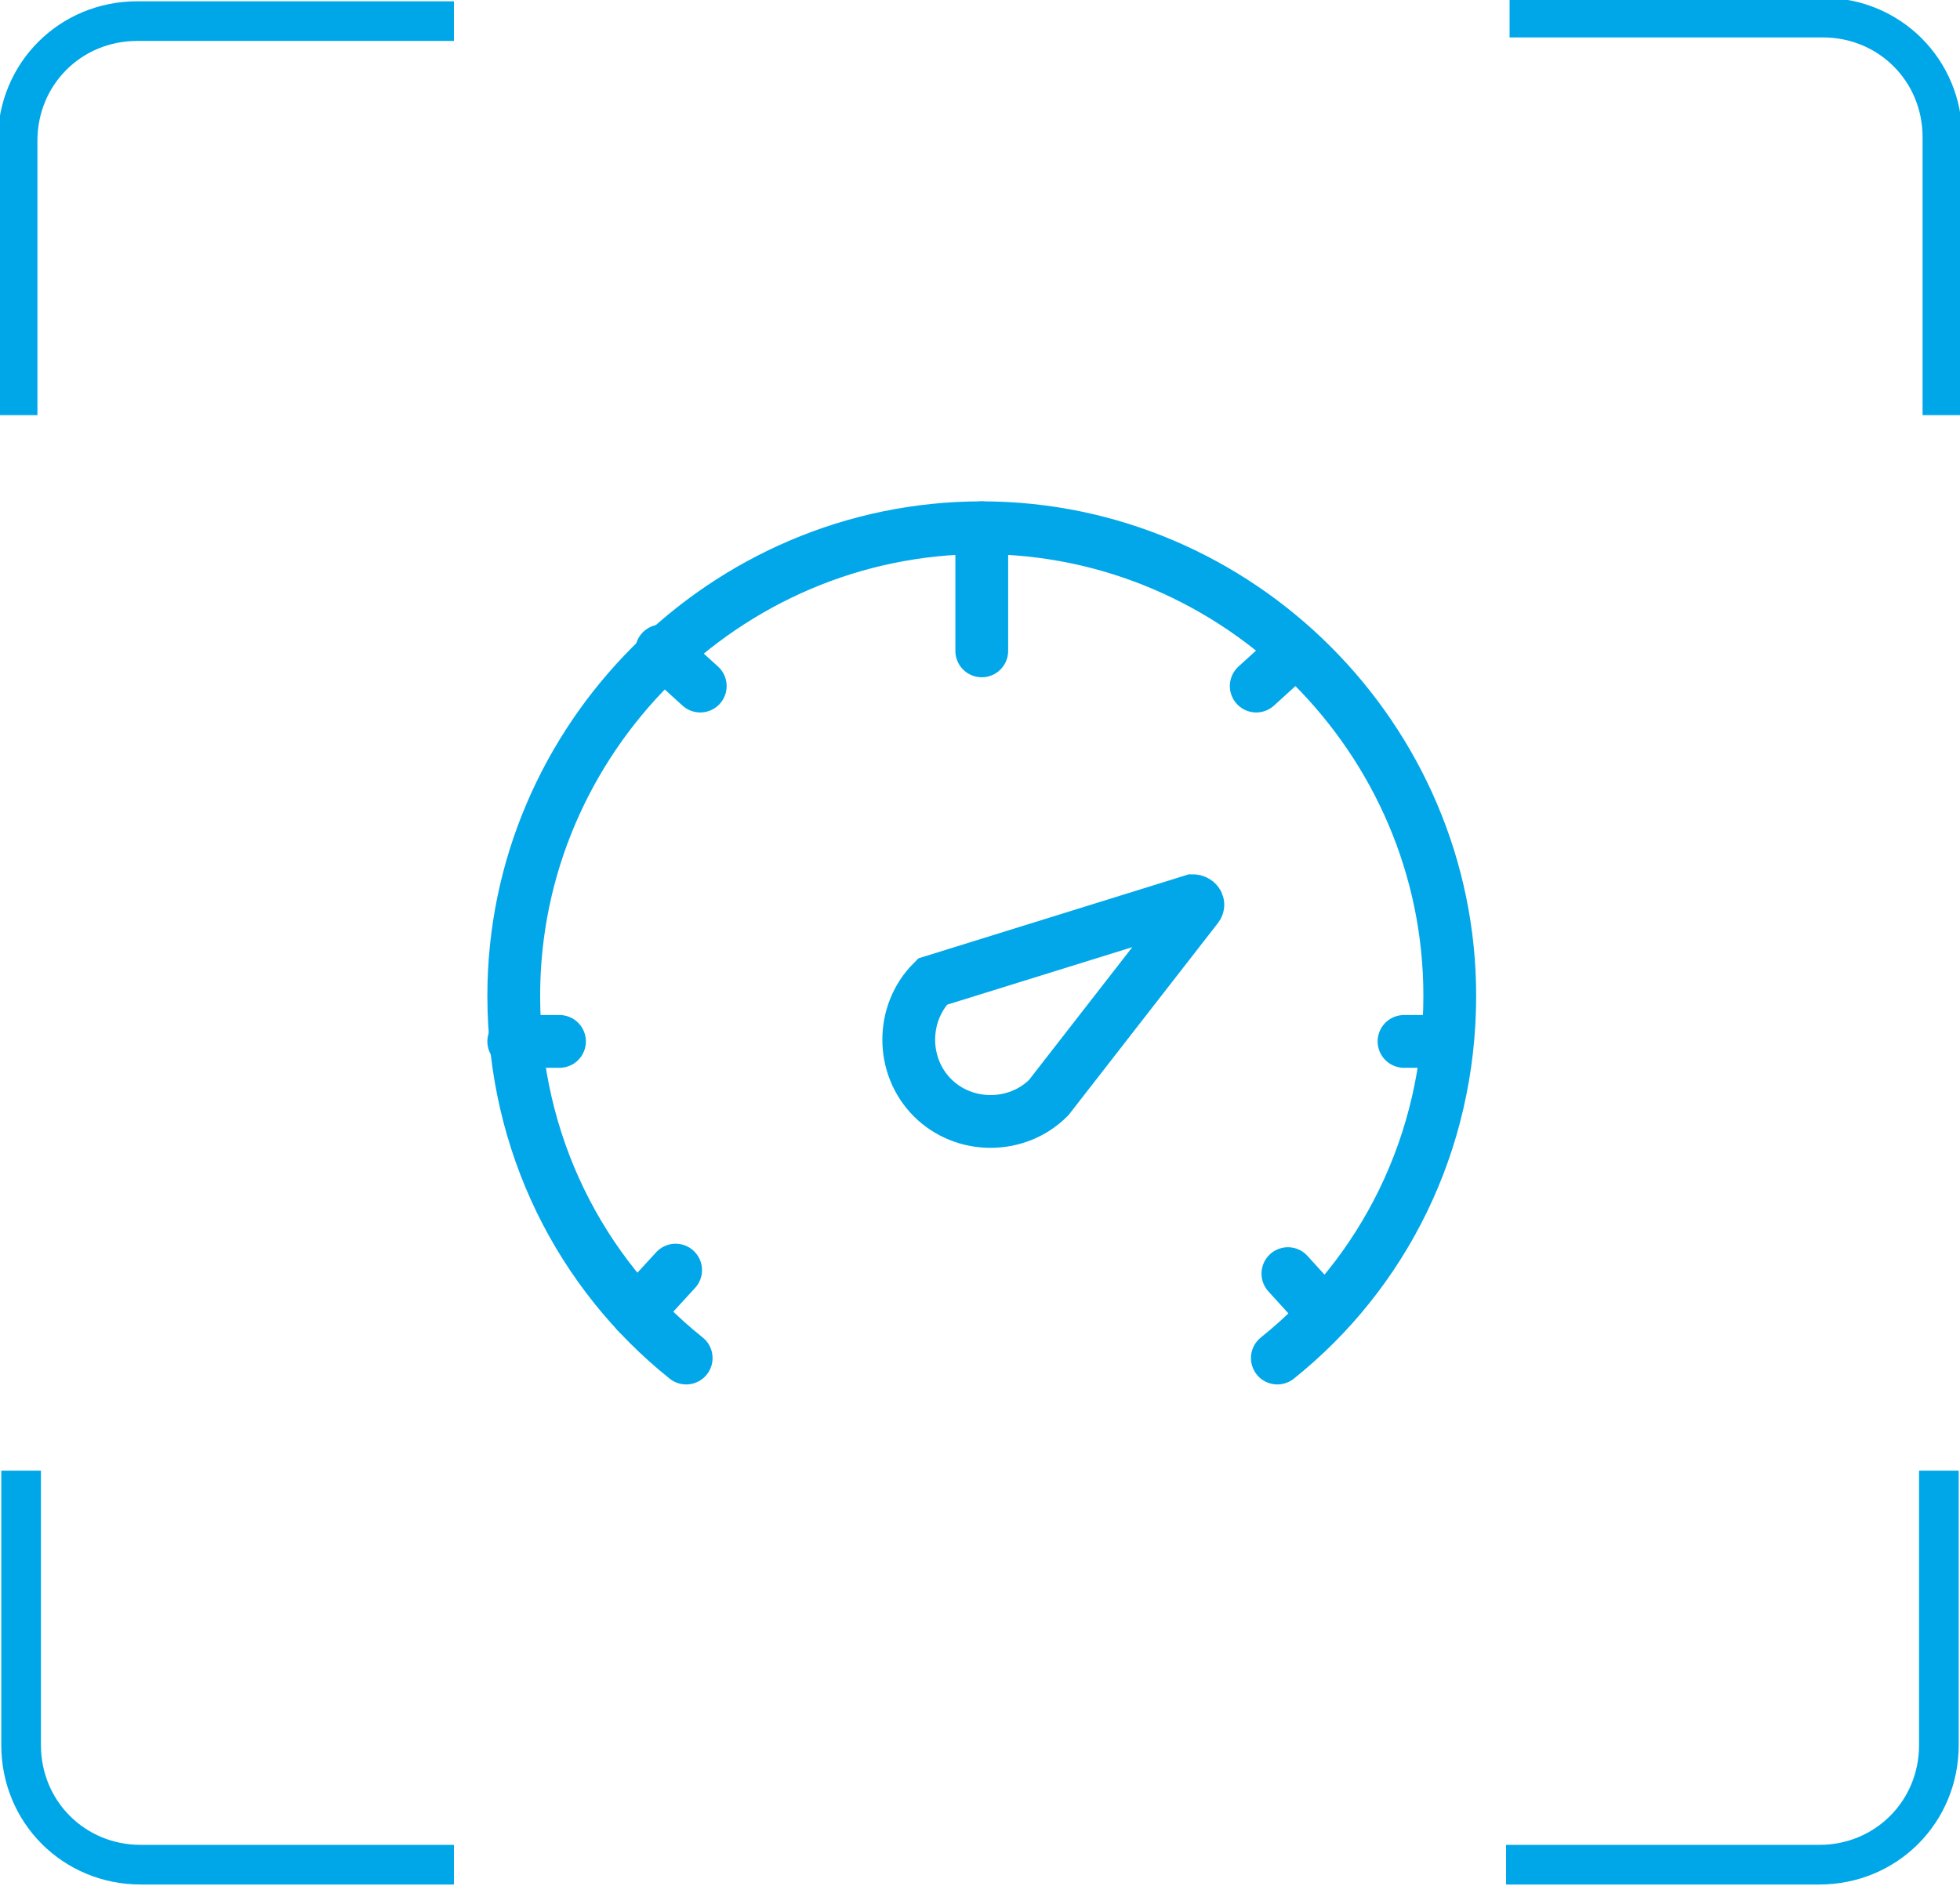
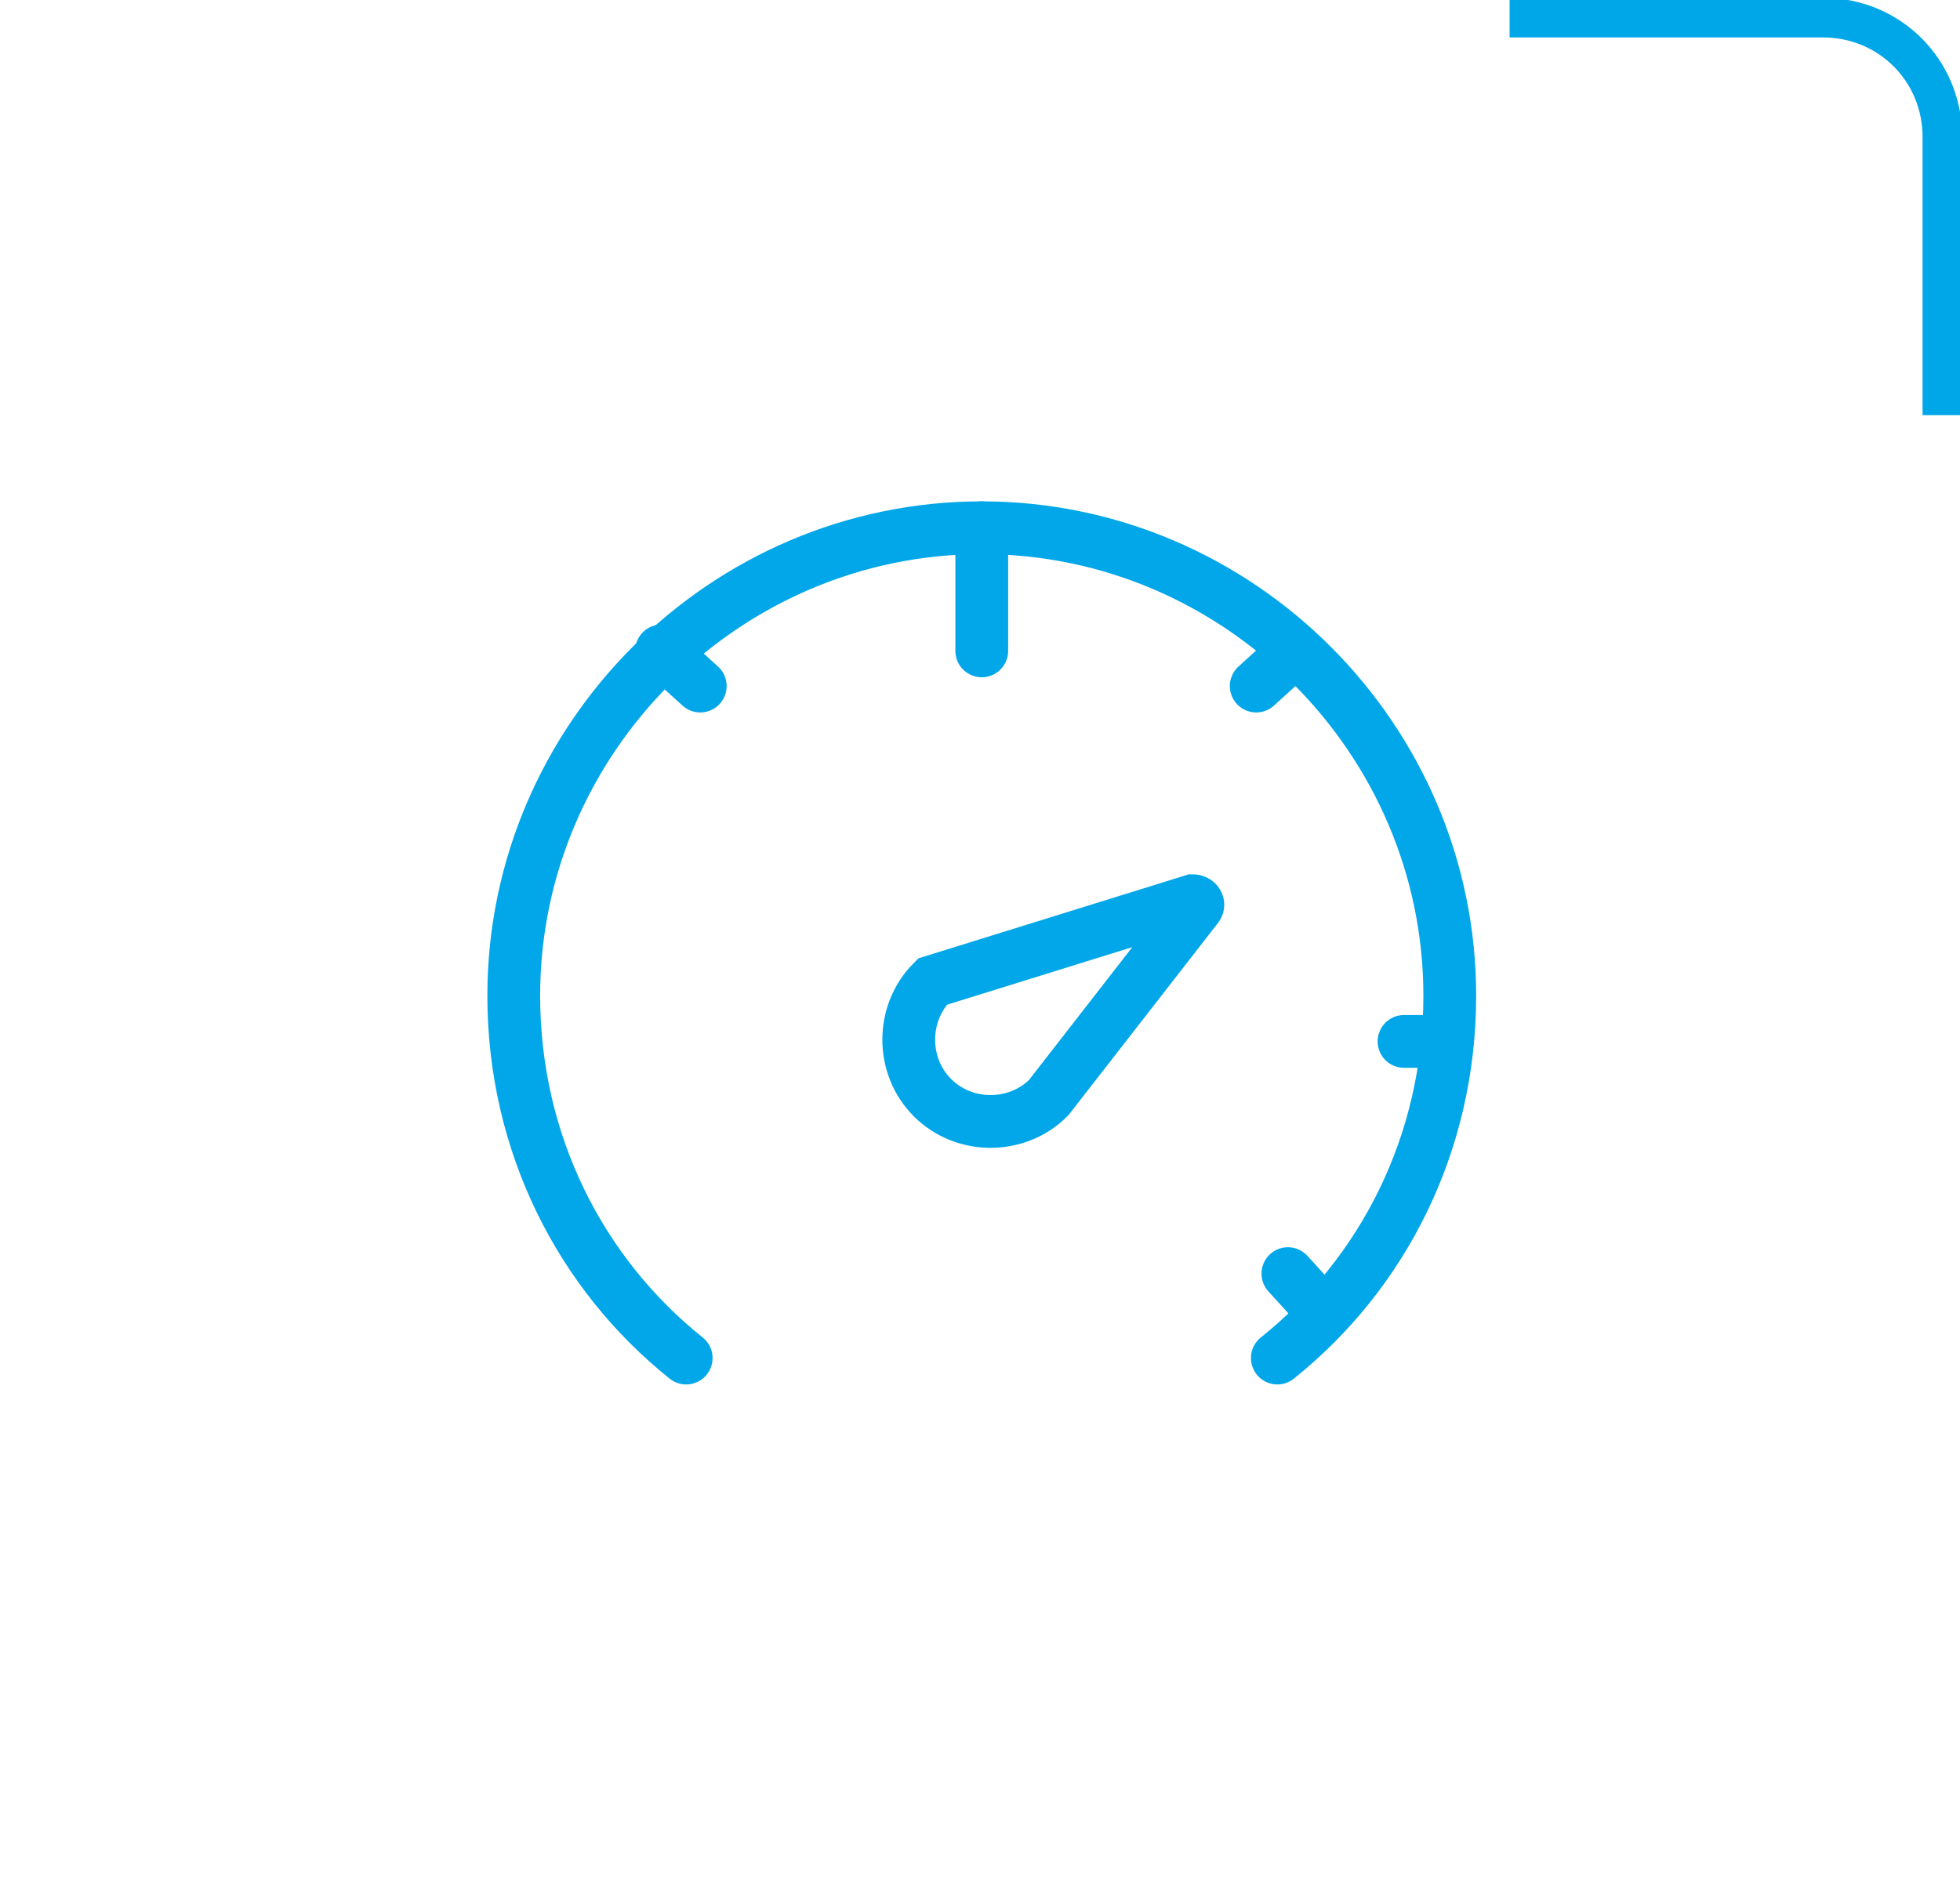
<svg xmlns="http://www.w3.org/2000/svg" version="1.1" x="0px" y="0px" viewBox="0 0 55.7 53.6" style="enable-background:new 0 0 55.7 53.6;" xml:space="preserve">
  <style type="text/css">
	.st0{display:none;}
	.st1{display:inline;}
	.st2{opacity:0.2;}
	.st3{fill-rule:evenodd;clip-rule:evenodd;fill:#D3E0E5;}
	.st4{opacity:0.3;}
	.st5{fill-rule:evenodd;clip-rule:evenodd;fill:#FF0000;}
	.st6{fill:#FFFFFF;stroke:#231815;stroke-miterlimit:10;}
	.st7{fill:#E5E5E5;}
	.st8{fill:#0059AB;}
	.st9{opacity:0.9;fill:#0059A7;}
	.st10{fill:none;stroke:#FFFFFF;stroke-width:0.25;stroke-miterlimit:10;}
	.st11{fill:none;stroke:#FFFFFF;stroke-width:0.7;stroke-linecap:round;stroke-miterlimit:10;}
	.st12{fill:none;stroke:#FFFFFF;stroke-width:0.7;stroke-miterlimit:10;}
	.st13{fill:none;stroke:#FFFFFF;stroke-width:0.7;stroke-miterlimit:10;stroke-dasharray:1.452,0.968;}
	.st14{fill:#333333;stroke:#FFFFFF;stroke-width:0.7;stroke-miterlimit:10;}
	.st15{fill:#FFFFFF;}
	.st16{fill:url(#SVGID_1_);stroke:#333333;stroke-width:0.559;stroke-miterlimit:10;}
	.st17{fill:#BBC6DA;}
	.st18{fill:none;stroke:#BBC6DA;stroke-width:2.281;stroke-linecap:round;stroke-linejoin:round;stroke-miterlimit:22.926;}
	.st19{fill:none;stroke:#BBC7DA;stroke-width:1.867;stroke-linecap:round;stroke-miterlimit:10;}
	.st20{fill:none;stroke:#BBC6DA;stroke-width:1.761;stroke-miterlimit:10;}
	.st21{fill:none;stroke:#BBC6DA;stroke-width:1.761;stroke-linecap:round;stroke-miterlimit:10;}
	.st22{fill:none;stroke:#BBC6DA;stroke-width:1.768;stroke-miterlimit:22.926;}
	.st23{clip-path:url(#SVGID_00000109734496244448305980000004478355775384568449_);}
	.st24{fill:none;stroke:#BBC6DA;stroke-width:1.669;stroke-miterlimit:10;}
	.st25{fill:none;stroke:#BBC6DA;stroke-width:1.669;stroke-linecap:round;stroke-miterlimit:10;}
	.st26{fill:#B8C4D6;}
	.st27{clip-path:url(#SVGID_00000080909126272613572250000001399227257731440267_);fill:#666666;}
	.st28{fill:none;stroke:#BBC6DA;stroke-width:1.602;stroke-miterlimit:10;}
	.st29{fill:none;stroke:#BBC6DA;stroke-width:1.5;stroke-miterlimit:10;}
	.st30{fill:#C34544;}
	.st31{fill:#6F7C8E;}
	.st32{fill:url(#SVGID_00000062178517000940168960000017144073364908165050_);}
	.st33{fill:#DBDEE2;}
	.st34{fill:none;stroke:#231815;stroke-width:1.779;stroke-linecap:round;stroke-linejoin:round;stroke-miterlimit:22.926;}
	.st35{fill:none;stroke:#231815;stroke-width:1.779;stroke-miterlimit:22.926;}
	.st36{fill:#389ED9;}
	.st37{fill:none;}
	.st38{fill:none;stroke:#389ED9;stroke-width:1.673;stroke-linecap:round;stroke-miterlimit:10;}
	.st39{fill:none;stroke:#BBC6DA;stroke-width:2.011;stroke-linecap:round;stroke-linejoin:round;stroke-miterlimit:22.926;}
	.st40{fill:none;stroke:#BBC6DA;stroke-width:2.191;stroke-linecap:round;stroke-linejoin:round;stroke-miterlimit:22.926;}
	.st41{fill:#1D99FF;}
	.st42{fill:none;stroke:#1D99FF;stroke-width:2.281;stroke-linecap:round;stroke-linejoin:round;stroke-miterlimit:22.926;}
	.st43{fill:none;stroke:#BBC6DA;stroke-width:1.824;stroke-linecap:round;stroke-miterlimit:10;}
	.st44{fill:none;stroke:#BBC6DA;stroke-width:1.824;stroke-miterlimit:10;}
	.st45{fill:none;stroke:#BBC6DA;stroke-width:2;stroke-linecap:round;stroke-miterlimit:10;}
	.st46{fill:none;stroke:#BBC6DA;stroke-width:2;stroke-miterlimit:10;}
	.st47{fill:url(#Rectangle-39_00000106827808870551977950000012210584956931570341_);}
	.st48{fill:url(#Rectangle-40_00000138550931460705298870000011277192415556290739_);}
	.st49{fill:none;stroke:#B2BACF;stroke-width:0.767;}
	.st50{fill:url(#Rectangle-40_00000086680602732128695530000010682080152720028572_);}
	.st51{fill:url(#Rectangle-40_00000053531271488594560910000003360730444442371992_);}
	.st52{fill:#FFFFFF;stroke:#768197;stroke-width:1.535;}
	.st53{fill:#707E91;}
	.st54{fill:url(#Oval_00000051379109221015369800000010918120338335767464_);stroke:#707E91;stroke-width:2;}
	.st55{fill:none;stroke:#707E91;stroke-width:2;}
	.st56{fill:#FFFFFF;stroke:#707E91;stroke-width:2;}
	.st57{fill:url(#Rectangle-44_00000065778557555678043950000013988627185223321487_);}
	.st58{fill:none;stroke:#707E91;stroke-width:1.61;}
	.st59{opacity:0.1;fill:none;stroke:#707E91;stroke-width:1.61;enable-background:new    ;}
	.st60{fill:#FFFFFF;stroke:#707E91;stroke-width:1.61;}
	.st61{fill:#748199;}
	.st62{fill:url(#Rectangle-19_00000002370148712488998510000018252849761399895730_);}
	.st63{fill:#0264B1;}
	.st64{fill:none;stroke:#0264B1;stroke-width:1.5;stroke-miterlimit:10;}
	.st65{fill:url(#SVGID_00000062872767611580191690000000697169035500318651_);}
	.st66{fill:url(#SVGID_00000072265188916068903620000006203842171075970734_);}
	.st67{fill:#3396FD;}
	.st68{fill:#268CFD;}
	.st69{clip-path:url(#SVGID_00000051355601479942171570000002641350267398869161_);fill:#DFE2E7;}
	.st70{clip-path:url(#SVGID_00000051355601479942171570000002641350267398869161_);fill:#E0E3E8;}
	.st71{clip-path:url(#SVGID_00000051355601479942171570000002641350267398869161_);fill:#E1E4E9;}
	.st72{clip-path:url(#SVGID_00000051355601479942171570000002641350267398869161_);fill:#E2E5E9;}
	.st73{clip-path:url(#SVGID_00000051355601479942171570000002641350267398869161_);fill:#E3E6EA;}
	.st74{clip-path:url(#SVGID_00000051355601479942171570000002641350267398869161_);fill:#E4E7EB;}
	.st75{clip-path:url(#SVGID_00000051355601479942171570000002641350267398869161_);fill:#E5E8EC;}
	.st76{clip-path:url(#SVGID_00000051355601479942171570000002641350267398869161_);fill:#E6E9ED;}
	.st77{clip-path:url(#SVGID_00000051355601479942171570000002641350267398869161_);fill:#E7EAED;}
	.st78{clip-path:url(#SVGID_00000051355601479942171570000002641350267398869161_);fill:#E8EBEE;}
	.st79{clip-path:url(#SVGID_00000051355601479942171570000002641350267398869161_);fill:#EAEBEF;}
	.st80{clip-path:url(#SVGID_00000051355601479942171570000002641350267398869161_);fill:#EBECF0;}
	.st81{clip-path:url(#SVGID_00000051355601479942171570000002641350267398869161_);fill:#ECEDF0;}
	.st82{clip-path:url(#SVGID_00000051355601479942171570000002641350267398869161_);fill:#EDEEF1;}
	.st83{clip-path:url(#SVGID_00000051355601479942171570000002641350267398869161_);fill:#EEEFF2;}
	.st84{clip-path:url(#SVGID_00000051355601479942171570000002641350267398869161_);fill:#EFF0F3;}
	.st85{clip-path:url(#SVGID_00000051355601479942171570000002641350267398869161_);fill:#F0F1F4;}
	.st86{clip-path:url(#SVGID_00000051355601479942171570000002641350267398869161_);fill:#F1F2F4;}
	.st87{clip-path:url(#SVGID_00000051355601479942171570000002641350267398869161_);fill:#F2F3F5;}
	.st88{clip-path:url(#SVGID_00000051355601479942171570000002641350267398869161_);fill:#F3F4F6;}
	.st89{fill:#1296DB;}
	.st90{opacity:0.1;enable-background:new    ;}
	.st91{fill:#DEE3EA;stroke:#DEE3EA;stroke-width:0.574;stroke-miterlimit:10;}
	.st92{fill:#DEE3EA;stroke:#DEE3EA;stroke-width:0.658;stroke-miterlimit:10;}
	.st93{fill:#DEE3EA;}
	.st94{fill:none;stroke:#DEE3EA;stroke-width:1.868;stroke-miterlimit:10;}
	.st95{fill:none;stroke:#DEE3EA;stroke-width:1.868;stroke-linecap:round;stroke-miterlimit:10;}
	.st96{fill:#DEE3EA;stroke:#024CA5;stroke-width:0.623;stroke-miterlimit:10;}
	.st97{fill:#1D97FF;}
	.st98{fill:none;stroke:#1D97FF;stroke-width:1.209;stroke-miterlimit:10;}
	.st99{fill:#FFFFFF;stroke:#1D97FF;stroke-width:1.223;stroke-miterlimit:10;}
	.st100{fill:none;stroke:#1D97FF;stroke-width:1.63;stroke-miterlimit:10;}
	.st101{fill:none;stroke:#00A7E8;stroke-width:1.5;stroke-miterlimit:10;}
	.st102{fill:#02A7E9;stroke:#F6F7F9;stroke-width:0.5;stroke-miterlimit:10;}
	.st103{fill:#02A7E9;stroke:#F6F7F9;stroke-width:0.495;stroke-miterlimit:10;}
	.st104{fill:#02A7E9;stroke:#F6F7F9;stroke-width:0.492;stroke-miterlimit:10;}
	.st105{fill:#02A7E9;stroke:#F6F7F9;stroke-width:0.494;stroke-miterlimit:10;}
	.st106{fill:#02A7E9;stroke:#F6F7F9;stroke-width:0.492;stroke-miterlimit:10;}
	.st107{fill:#02A7E9;}
	.st108{fill:#02A7E9;stroke:#F6F7F9;stroke-miterlimit:10;}
	.st109{fill:#02A7E9;stroke:#F6F7F9;stroke-width:0.471;stroke-miterlimit:10;}
	.st110{fill:#02A7E9;stroke:#F6F7F9;stroke-width:0.47;stroke-miterlimit:10;}
	.st111{fill:#02A7E9;stroke:#F6F7F9;stroke-width:0.449;stroke-miterlimit:10;}
	.st112{fill:#02A7E9;stroke:#02A7E9;stroke-width:0.912;stroke-miterlimit:10;}
	.st113{fill:#02A7E9;stroke:#02A7E9;stroke-width:0.456;stroke-miterlimit:10;}
	.st114{fill:#02A7E9;stroke:#F6F7F9;stroke-width:1.018;stroke-miterlimit:10;}
	.st115{fill:#02A7E9;stroke:#F6F7F9;stroke-width:0.964;stroke-miterlimit:10;}
	.st116{fill:#00A7E8;}
	.st117{fill:#02A7E9;stroke:#FFFFFF;stroke-width:0.5;stroke-miterlimit:10;}
	.st118{fill:none;stroke:#02A7E9;stroke-width:1.7;stroke-linecap:round;stroke-miterlimit:10;}
	.st119{fill:#F6F7F9;}
	.st120{fill:none;stroke:#02A7E9;stroke-width:1.373;stroke-linecap:round;stroke-miterlimit:10;}
	.st121{fill:none;stroke:#02A7E9;stroke-width:1.307;stroke-linecap:round;stroke-miterlimit:10;}
	.st122{fill:#02A7E9;stroke:#F6F7F9;stroke-width:0.75;stroke-miterlimit:10;}
	.st123{fill:none;stroke:#0059A9;stroke-width:2.459;stroke-miterlimit:10;}
	.st124{fill:none;stroke:#0059A9;stroke-width:1.844;stroke-miterlimit:10;}
	.st125{fill:none;stroke:#0059A9;stroke-width:1.844;stroke-linecap:round;stroke-linejoin:round;stroke-miterlimit:10;}
	.st126{fill:none;stroke:#009FE8;stroke-width:1.844;stroke-miterlimit:10;}
	.st127{fill:none;stroke:#009FE8;stroke-width:1.844;stroke-linecap:round;stroke-linejoin:round;stroke-miterlimit:10;}
	.st128{fill:#009FE8;}
	.st129{fill:#0059A9;}
	.st130{fill:none;stroke:#08559D;stroke-width:1.721;stroke-linecap:round;stroke-linejoin:round;stroke-miterlimit:10;}
	.st131{fill:#FFFFFF;stroke:#009FE8;stroke-width:1.844;stroke-miterlimit:10;}
	.st132{fill:none;stroke:#08559D;stroke-width:1.844;stroke-miterlimit:10;}
	.st133{fill:none;stroke:#08559D;stroke-width:1.844;stroke-miterlimit:9.999;}
	.st134{fill:none;stroke:#08559D;stroke-width:1.844;stroke-linecap:round;stroke-miterlimit:10;}
	.st135{fill:none;stroke:#009FE8;stroke-width:1.844;stroke-linecap:round;stroke-miterlimit:10;}
	.st136{fill:#FFFFFF;stroke:#009FE8;stroke-width:1.844;stroke-linecap:round;stroke-miterlimit:10;}
	.st137{fill:none;stroke:#00A7E8;stroke-width:1.442;stroke-linecap:round;stroke-miterlimit:10;}
	.st138{fill:#FFFFFF;stroke:#00A7E8;stroke-width:1.442;stroke-linecap:round;stroke-miterlimit:10;}
	.st139{fill:none;stroke:#00A7E8;stroke-width:1.5;stroke-miterlimit:9.999;}
	.st140{fill:none;stroke:#00A7E8;stroke-width:1.5;stroke-linecap:round;stroke-miterlimit:10;}
	.st141{fill:#00A7E8;stroke:#F6F7F9;stroke-width:0.75;stroke-miterlimit:10;}
	.st142{fill:#00A7E8;stroke:#F6F7F9;stroke-width:0.5;stroke-miterlimit:10;}
	.st143{fill:none;stroke:#00A7E8;stroke-width:1.7;stroke-miterlimit:10;}
	.st144{fill:#ED70A3;}
	.st145{fill:none;stroke:#009FE8;stroke-width:2.345;stroke-miterlimit:10;}
	.st146{fill:none;stroke:#0059A9;stroke-width:2.345;stroke-linecap:round;stroke-miterlimit:10;}
	.st147{fill:none;stroke:#009FE8;stroke-width:2.459;stroke-miterlimit:10;}
	.st148{fill:none;stroke:#BBC6DA;stroke-width:0.4;stroke-linecap:round;stroke-miterlimit:10;}
	.st149{fill:none;stroke:#BBC6DA;stroke-width:0.2;stroke-linecap:round;stroke-miterlimit:10;}
	.st150{fill:none;stroke:#BBC6DA;stroke-width:0.3;stroke-linecap:round;stroke-miterlimit:10;}
	.st151{fill:none;stroke:#BBC6DA;stroke-width:0.355;stroke-linecap:round;stroke-miterlimit:10;}
	.st152{fill:none;stroke:#BBC6DA;stroke-width:0.3;stroke-linecap:round;stroke-linejoin:round;stroke-miterlimit:10;}
	.st153{fill:none;stroke:#BBC6DA;stroke-width:0.371;stroke-linecap:round;stroke-miterlimit:10;}
	.st154{fill:none;stroke:#333333;stroke-width:1.5;stroke-miterlimit:10;}
	.st155{fill:none;stroke:#333333;stroke-width:1.5;stroke-linecap:round;stroke-miterlimit:10;}
	.st156{fill:none;stroke:#333333;stroke-width:1.161;stroke-linecap:round;stroke-miterlimit:10;}
	.st157{fill:none;stroke:#333333;stroke-width:1.161;stroke-miterlimit:10;}
	.st158{fill:none;stroke:#333333;stroke-width:1.354;stroke-miterlimit:10;}
	.st159{fill:none;stroke:#333333;stroke-width:1.3;stroke-miterlimit:10;}
	.st160{fill:none;stroke:#333333;stroke-width:1.3;stroke-linecap:round;stroke-miterlimit:10;}
	.st161{fill:none;stroke:#333333;stroke-width:1.2;stroke-miterlimit:10;}
	.st162{fill:none;stroke:#333333;stroke-width:1.208;stroke-miterlimit:10;}
	.st163{fill:none;stroke:#333333;stroke-width:1.2;stroke-linecap:round;stroke-miterlimit:10;}
	.st164{fill:none;stroke:#333333;stroke-width:1.3;stroke-miterlimit:10;}
	.st165{fill:none;stroke:#333333;stroke-width:1.3;stroke-linecap:round;stroke-miterlimit:10;}
	.st166{fill:none;stroke:#333333;stroke-miterlimit:10;}
	.st167{fill:none;stroke:#333333;stroke-width:2;stroke-miterlimit:10;stroke-dasharray:2.947;}
	.st168{fill:none;stroke:#333333;stroke-width:1.091;stroke-linecap:round;stroke-miterlimit:10;}
	.st169{fill:none;stroke:#333333;stroke-width:0.8;stroke-linecap:round;stroke-miterlimit:10;}
	.st170{fill:none;stroke:#333333;stroke-width:1.031;stroke-miterlimit:10;}
	.st171{fill:url(#SVGID_00000082336315652607310100000006586563992385094556_);}
	.st172{fill:url(#SVGID_00000025435353451055820330000003533670807571384990_);}
	.st173{fill:url(#SVGID_00000166641771095604677680000003259337608920971655_);}
	.st174{fill:url(#SVGID_00000116932183548742153370000012707464432558214052_);}
	.st175{fill:url(#SVGID_00000133529643993928399430000009783408612891785148_);}
	.st176{fill:url(#SVGID_00000080169409334296962520000010613494004835143603_);}
	.st177{fill:url(#SVGID_00000159459695060154102800000003494836902427817344_);}
	.st178{fill:url(#SVGID_00000100362269142498792370000011265474111900961963_);}
	.st179{fill:url(#SVGID_00000029728449587834038990000006197663966535981211_);}
	.st180{fill:url(#SVGID_00000038403599637098603600000005144159405148176520_);}
	.st181{fill:url(#SVGID_00000181794298856645258140000000301463611845236871_);}
	.st182{fill:#94999D;}
	.st183{fill:#CEDBED;}
	.st184{fill:#C68031;}
	.st185{fill:#808589;}
	.st186{fill:#C1C3C3;}
	.st187{clip-path:url(#SVGID_00000121959968706190561000000016876577936697560248_);fill:#C68031;}
	.st188{clip-path:url(#SVGID_00000121959968706190561000000016876577936697560248_);fill:#333E48;}
	.st189{fill:#B5B7B7;}
	.st190{fill:#0071BE;}
	.st191{clip-path:url(#SVGID_00000103225617562305822000000009557777327300602556_);}
	.st192{clip-path:url(#SVGID_00000103225617562305822000000009557777327300602556_);fill:#333E48;}
	.st193{fill:#658BEC;}
	.st194{fill:#FFA819;}
	.st195{fill:#E2C380;}
	.st196{fill:#FF5959;}
	.st197{fill:#EC8080;}
	.st198{clip-path:url(#SVGID_00000093889781272138886870000012702542759810527376_);fill:#C1C3C3;}
	.st199{clip-path:url(#SVGID_00000093889781272138886870000012702542759810527376_);fill:#222323;}
	.st200{fill:#333E48;}
	.st201{fill:#FFAC19;}
	.st202{fill:#959A9E;}
	.st203{fill:#989DA1;}
	.st204{fill:#C5C7C7;}
	.st205{fill:#0071C2;}
	.st206{clip-path:url(#SVGID_00000181080752682617637570000015668032709953923775_);fill:#333E48;}
	.st207{clip-path:url(#SVGID_00000181080752682617637570000015668032709953923775_);fill:#00A7D7;}
	.st208{fill:none;stroke:#FF5959;stroke-width:1.008;stroke-miterlimit:10;}
	.st209{fill:none;stroke:#FF5959;stroke-width:1.513;stroke-miterlimit:10;}
	.st210{fill:#3693D4;}
	.st211{fill:none;stroke:#FF5959;stroke-width:0.504;stroke-miterlimit:10;}
	.st212{fill:none;stroke:#FFAC19;stroke-width:1.008;stroke-miterlimit:10;}
	.st213{fill:#00948C;}
	.st214{fill:#C7C9C9;}
	.st215{fill:#9A9FA3;}
	.st216{fill:#FFAE19;}
	.st217{fill:#E8C980;}
	.st218{clip-path:url(#SVGID_00000045613555911185264760000004237722602918543794_);fill:#FFAE19;}
	.st219{clip-path:url(#SVGID_00000045613555911185264760000004237722602918543794_);fill:#333E48;}
	.st220{fill:#218049;}
	.st221{clip-path:url(#SVGID_00000136406013272460158180000012723896880257488298_);fill:#00A368;}
	.st222{clip-path:url(#SVGID_00000136406013272460158180000012723896880257488298_);fill:#333E48;}
	.st223{clip-path:url(#SVGID_00000061460496303393274570000011607351025422260865_);fill:#B5B7B7;}
	.st224{clip-path:url(#SVGID_00000061460496303393274570000011607351025422260865_);fill:#E8C980;}
	.st225{fill:#0071C4;}
	.st226{clip-path:url(#SVGID_00000031902702908645967490000004589258373762438068_);fill:#00A9D9;}
	.st227{clip-path:url(#SVGID_00000031902702908645967490000004589258373762438068_);fill:#333E48;}
	.st228{fill:#00A368;}
	.st229{fill:#00A9D9;}
	.st230{fill:#303F5B;}
	.st231{fill:#B9C8F1;}
	.st232{clip-path:url(#SVGID_00000011723405790948425720000006914864590172504506_);}
	.st233{clip-path:url(#SVGID_00000141419875310775916030000010006787690090712722_);}
	.st234{fill:#FFC454;}
	.st235{fill:#E35564;}
	.st236{fill:#D04453;}
	.st237{clip-path:url(#SVGID_00000142153050358218236900000000866533368569068714_);fill:#4FB8DF;}
	.st238{clip-path:url(#SVGID_00000142153050358218236900000000866533368569068714_);fill:#434A54;}
	.st239{clip-path:url(#SVGID_00000142153050358218236900000000866533368569068714_);fill:#C2C7CF;}
	.st240{clip-path:url(#SVGID_00000142153050358218236900000000866533368569068714_);fill:#656D78;}
	.st241{fill:#656D78;}
	.st242{fill:#ECB142;}
	.st243{clip-path:url(#SVGID_00000026145847913461945500000000607744215775757493_);fill:#1A7FB6;}
	.st244{fill:#80BCE5;}
	.st245{fill:#4291C5;}
	.st246{fill:#EFBE5D;}
	.st247{fill:#FFA703;}
	.st248{clip-path:url(#SVGID_00000040541594710794192910000012677649487186478009_);fill:#C8E3ED;}
	.st249{clip-path:url(#SVGID_00000040541594710794192910000012677649487186478009_);fill:#4291C5;}
	.st250{clip-path:url(#SVGID_00000040541594710794192910000012677649487186478009_);fill:#1A7FB6;}
	.st251{clip-path:url(#SVGID_00000040541594710794192910000012677649487186478009_);fill:#2D416C;}
	.st252{fill:#1A7FB6;}
	.st253{fill:#2D416C;}
	.st254{clip-path:url(#SVGID_00000073000680045578296680000018216480188688711326_);}
	.st255{fill:#0071C7;}
	.st256{fill:#FFB119;}
	.st257{fill:#7CD8A1;}
	.st258{fill:#9DA2A6;}
	.st259{clip-path:url(#SVGID_00000100385124715964226990000015182690409324789917_);fill:#00ACDC;}
	.st260{clip-path:url(#SVGID_00000100385124715964226990000015182690409324789917_);fill:#218049;}
	.st261{fill:#00A668;}
	.st262{fill:none;stroke:#333333;stroke-width:1.254;stroke-miterlimit:10;}
	.st263{fill:none;stroke:#333333;stroke-width:1.003;stroke-miterlimit:10;}
	.st264{fill:none;stroke:#333333;stroke-width:0.928;stroke-miterlimit:10;}
	.st265{fill:none;stroke:#333333;stroke-width:1.088;stroke-miterlimit:10;}
	.st266{fill:none;stroke:#009FE8;stroke-width:1.601;stroke-miterlimit:10;}
	.st267{fill:none;stroke:#009FE8;stroke-width:1.201;stroke-linecap:round;stroke-linejoin:round;stroke-miterlimit:10;}
	.st268{fill:none;stroke:#009FE8;stroke-width:0.801;stroke-linecap:round;stroke-linejoin:round;stroke-miterlimit:10;}
	.st269{fill:none;stroke:#333333;stroke-width:1.4;stroke-linecap:round;stroke-miterlimit:10;}
	.st270{fill:none;stroke:#333333;stroke-width:0.967;stroke-linecap:round;stroke-miterlimit:10;}
	.st271{fill:none;stroke:#333333;stroke-width:0.988;stroke-linecap:round;stroke-miterlimit:10;}
	.st272{fill:none;stroke:#333333;stroke-width:0.988;stroke-linecap:round;stroke-miterlimit:10;}
	.st273{fill:none;stroke:#333333;stroke-width:0.945;stroke-linecap:round;stroke-miterlimit:10;}
	.st274{fill:#333333;}
	.st275{fill:none;stroke:#333333;stroke-width:1.28;stroke-miterlimit:10;}
	.st276{fill:none;stroke:#333333;stroke-width:1.376;stroke-miterlimit:10;}
	.st277{fill:none;stroke:#333333;stroke-width:1.224;stroke-miterlimit:10;}
	.st278{fill:none;stroke:#333333;stroke-width:1.5;stroke-miterlimit:10;stroke-dasharray:2.522,1.681;}
	.st279{fill:none;stroke:#333333;stroke-width:0.75;stroke-miterlimit:10;}
	.st280{fill:none;stroke:#08559D;stroke-width:2.463;stroke-miterlimit:10;}
	.st281{fill:none;stroke:#08559D;stroke-width:1.23;stroke-linecap:round;stroke-miterlimit:10;}
	.st282{fill:none;stroke:#009FE8;stroke-width:1.23;stroke-linecap:round;stroke-miterlimit:10;}
	.st283{fill:none;stroke:#333333;stroke-width:1.347;stroke-miterlimit:10;}
	.st284{fill:none;stroke:#333333;stroke-width:1.115;stroke-miterlimit:10;}
	.st285{fill:none;stroke:#333333;stroke-linecap:round;stroke-miterlimit:10;}
	.st286{fill:none;stroke:#333333;stroke-width:1.031;stroke-miterlimit:10;}
	.st287{fill:none;stroke:#333333;stroke-width:0.955;stroke-miterlimit:10;}
	.st288{fill:none;stroke:#333333;stroke-width:1.158;stroke-linecap:round;stroke-miterlimit:10;}
	.st289{fill:none;stroke:#333333;stroke-width:0.731;stroke-miterlimit:10;}
	.st290{fill:none;stroke:#333333;stroke-width:1.424;stroke-linecap:round;stroke-miterlimit:10;}
	.st291{fill:none;stroke:#333333;stroke-width:1.08;stroke-linecap:round;stroke-miterlimit:10;}
	.st292{fill:none;stroke:#333333;stroke-width:1.144;stroke-linecap:round;stroke-miterlimit:10;}
	.st293{fill:none;stroke:#333333;stroke-width:0.933;stroke-linecap:round;stroke-miterlimit:10;}
	.st294{fill:none;stroke:#333333;stroke-width:1.07;stroke-miterlimit:10;}
	.st295{fill:none;stroke:#333333;stroke-width:0.82;stroke-linecap:round;stroke-miterlimit:10;}
	.st296{fill:none;stroke:#333333;stroke-width:1.245;stroke-linecap:round;stroke-miterlimit:10;}
	.st297{fill:none;stroke:#333333;stroke-width:0.856;stroke-miterlimit:10;}
	.st298{fill:none;stroke:#333333;stroke-width:0.793;stroke-miterlimit:10;}
	.st299{fill:none;stroke:#333333;stroke-width:0.82;stroke-linecap:round;stroke-miterlimit:10;}
	.st300{fill:none;stroke:#333333;stroke-width:0.784;stroke-linecap:round;stroke-miterlimit:10;}
	.st301{fill:none;stroke:#333333;stroke-width:0.566;stroke-miterlimit:10;}
	.st302{fill:none;stroke:#333333;stroke-width:0.585;stroke-linecap:round;stroke-miterlimit:10;}
	.st303{fill:none;stroke:#333333;stroke-width:0.56;stroke-linecap:round;stroke-miterlimit:10;}
	.st304{fill:none;stroke:#333333;stroke-width:1.182;stroke-linecap:round;stroke-miterlimit:10;}
	.st305{fill:none;stroke:#333333;stroke-width:0.996;stroke-linecap:round;stroke-miterlimit:10;}
	.st306{fill:none;stroke:#333333;stroke-width:0.896;stroke-linecap:round;stroke-miterlimit:10;}
	.st307{fill:none;stroke:#333333;stroke-width:1.245;stroke-miterlimit:10;}
	.st308{fill:none;stroke:#333333;stroke-width:0.774;stroke-miterlimit:10;}
	.st309{fill:none;stroke:#0059A8;stroke-width:2.409;stroke-miterlimit:10;}
	.st310{fill:#0059A8;}
	.st311{fill:#02A6E8;}
	.st312{fill:#0059A8;stroke:#FFFFFF;stroke-width:0.562;stroke-miterlimit:10;}
	.st313{fill:#02A6E8;stroke:#FFFFFF;stroke-width:0.562;stroke-miterlimit:10;}
	.st314{fill:#00A6E7;}
	.st315{fill:none;stroke:#00A6E7;stroke-width:1.432;stroke-miterlimit:10;}
	.st316{fill:#0059A8;stroke:#0059A8;stroke-width:0.716;stroke-miterlimit:10;}
	.st317{fill:none;stroke:#1D99FF;stroke-linecap:round;stroke-miterlimit:10;}
	.st318{fill:none;stroke:#1D99FF;stroke-width:1.68;stroke-linecap:round;stroke-miterlimit:10;}
	.st319{fill:none;stroke:#1D99FF;stroke-width:1.075;stroke-linecap:round;stroke-miterlimit:10;}
	.st320{fill:none;stroke:#1D99FF;stroke-miterlimit:10;}
	.st321{fill:none;stroke:#1D99FF;stroke-width:1.03;stroke-linecap:round;stroke-miterlimit:10;}
	.st322{fill:none;stroke:#1D99FF;stroke-width:1.03;stroke-miterlimit:10;}
	.st323{fill:none;stroke:#1D99FF;stroke-width:0.936;stroke-linecap:round;stroke-miterlimit:10;}
	.st324{fill:url(#SVGID_00000044142939131562761150000016953021331029437364_);}
	.st325{fill:url(#SVGID_00000183226169147056884230000011658895647544449696_);}
	.st326{fill:url(#SVGID_00000168105235111743129040000010742711711927716754_);}
	.st327{fill:url(#SVGID_00000127729277893980984240000000797436580539893674_);}
	.st328{fill:none;stroke:#333333;stroke-width:1.041;stroke-linecap:round;stroke-miterlimit:10;}
	.st329{fill:none;stroke:#333333;stroke-width:1.5;stroke-miterlimit:10;stroke-dasharray:1.673,1.673;}
	.st330{fill:none;stroke:#333333;stroke-width:1.25;stroke-linecap:round;stroke-miterlimit:10;}
	.st331{fill:none;stroke:#333333;stroke-width:1.075;stroke-linecap:round;stroke-miterlimit:10;}
	.st332{fill:none;stroke:#333333;stroke-width:1.336;stroke-linecap:round;stroke-miterlimit:10;}
	.st333{fill:none;stroke:#333333;stroke-width:1.169;stroke-linecap:round;stroke-miterlimit:10;}
	.st334{fill:none;stroke:#333333;stroke-width:1.099;stroke-linecap:round;stroke-miterlimit:10;}
	.st335{fill:#00A0E9;}
	.st336{fill:#009FE8;stroke:#009FE8;stroke-width:1.201;stroke-linecap:round;stroke-linejoin:round;stroke-miterlimit:10;}
	.st337{fill:none;stroke:#009FE8;stroke-width:2;stroke-linecap:round;stroke-miterlimit:10;}
	.st338{fill:#009FE8;stroke:#009FE8;stroke-width:2;stroke-linecap:round;stroke-miterlimit:10;}
	.st339{fill:none;stroke:#009FE8;stroke-width:1.201;stroke-miterlimit:10;}
	.st340{fill:none;stroke:#009FE8;stroke-width:0.4;stroke-miterlimit:10;}
	.st341{fill:none;stroke:#009FE8;stroke-width:0.801;stroke-miterlimit:10;}
	.st342{fill:url(#SVGID_00000121962943803931000000000004985123642065405576_);}
	.st343{fill:#3284FF;stroke:url(#SVGID_00000040549839783346430930000000669296921183381898_);stroke-width:0.12;}
	.st344{fill:url(#SVGID_00000183940339207316564970000013492863953928774050_);}
	.st345{fill:url(#SVGID_00000139978191908200963300000008061380487313156777_);}
	.st346{fill:url(#SVGID_00000061471056321220609320000004295718950165133227_);}
	.st347{fill:url(#SVGID_00000122681884550916281480000010517273719482845057_);}
	.st348{fill:url(#SVGID_00000161620210345264763440000009043573926398706323_);}
	.st349{fill:#073A93;}
	.st350{fill:url(#SVGID_00000049944548744790212140000012388100067983652263_);fill-opacity:0.6;}
	.st351{fill:url(#SVGID_00000042736160943102450680000012274940307255453864_);}
	.st352{fill:none;stroke:url(#SVGID_00000091694026616005510890000008417560907126717062_);stroke-width:0.12;}
	.st353{fill:#3284FF;fill-opacity:0.3;}
	
		.st354{fill:url(#SVGID_00000088833675088623323280000007776776384426287023_);stroke:url(#SVGID_00000151535461265197743710000000049539722188547746_);stroke-width:0.12;}
	.st355{fill:url(#SVGID_00000144299865891956280060000000594556064698013834_);}
	.st356{fill:url(#SVGID_00000031169402809041763350000007356363333259181193_);}
	.st357{fill:url(#SVGID_00000015341531125038945430000001801498262700118158_);}
	.st358{fill:url(#SVGID_00000031910364003430674560000010629041026738179501_);}
	.st359{fill:url(#SVGID_00000091729163794106119230000000671215833996278691_);}
	.st360{fill:url(#SVGID_00000175309103571043626560000008452111791314122901_);}
	.st361{fill:url(#SVGID_00000033371669326155766930000015249664271320126133_);}
	.st362{fill:url(#SVGID_00000153690079743777464710000014560934663046151558_);}
	
		.st363{fill:url(#SVGID_00000173844419229897943630000018185080242601076872_);stroke:url(#SVGID_00000152234871587562310440000011173745191129257123_);stroke-width:0.12;}
	.st364{fill:url(#SVGID_00000067216118376571805470000016567433209920311190_);}
	.st365{fill:url(#SVGID_00000114776538424172871650000000005439458586672042_);}
	.st366{fill:url(#SVGID_00000035521244192871496340000012442760936193899659_);}
	.st367{fill:url(#SVGID_00000126291096181413064390000004036882855874794139_);}
	.st368{fill:url(#SVGID_00000124147654676209627800000006584145787830670258_);}
	.st369{fill:url(#SVGID_00000163776458359741293920000005681597270767513485_);}
	.st370{fill:url(#SVGID_00000088830188416545077340000005751578165867267201_);}
	.st371{fill:url(#SVGID_00000172435800657818181490000015999307995635315880_);}
	
		.st372{fill:url(#SVGID_00000039825732993283628500000008347192698505362054_);stroke:url(#SVGID_00000164493758448725073930000001273220588177396152_);stroke-width:0.12;}
	.st373{fill:url(#SVGID_00000152986081022959632650000006342041243934668674_);}
	.st374{fill:url(#SVGID_00000041983798574106995950000013446121396327168411_);}
	.st375{fill:url(#SVGID_00000005244823714763007120000002276941552101470096_);}
	.st376{fill:url(#SVGID_00000151544648152097593450000004480707748186433711_);}
	.st377{fill:url(#SVGID_00000001640193278614258290000013538683263477037208_);}
	.st378{fill:url(#SVGID_00000065062576586283408070000001145473649093040515_);}
	.st379{fill:url(#SVGID_00000085248595589608353550000015114145291062996619_);}
	.st380{fill:url(#SVGID_00000044145871419409275550000012866805636497423255_);}
	.st381{fill:url(#SVGID_00000041975382057999799310000012045542164411764617_);}
	.st382{fill:url(#SVGID_00000008841263205251328920000012443814935645879440_);}
	.st383{fill:url(#SVGID_00000135659876076461163130000000594716333933482388_);}
	.st384{fill:url(#SVGID_00000062191431027206827450000002987203568172578981_);}
	.st385{fill:#3276FF;stroke:url(#SVGID_00000106127880940153696310000016251059365880009876_);stroke-width:0.12;}
	.st386{fill:url(#SVGID_00000065767006345018132610000003446750455382232748_);}
	.st387{fill:url(#SVGID_00000009555578239815751460000006398284125711997859_);}
	.st388{fill:url(#SVGID_00000088103070759410894580000014949145800465845422_);}
	.st389{fill:url(#SVGID_00000105391917206720315080000011776956973923223970_);}
	.st390{fill:none;stroke:url(#SVGID_00000104671381258037867430000014325998206354084513_);stroke-width:0.12;}
	.st391{fill:url(#SVGID_00000121966493031269057620000005247549871404781443_);}
	.st392{fill:none;stroke:url(#SVGID_00000178924550767435564490000012901594728408054950_);stroke-width:0.12;}
	.st393{fill:url(#SVGID_00000065043112664169967800000001654956648807703706_);}
	
		.st394{fill:url(#SVGID_00000164500886090405263460000000675962993802237585_);stroke:url(#SVGID_00000109734954866979114470000007296867332321921447_);stroke-width:0.12;}
	.st395{fill:none;stroke:#009FE8;stroke-width:1.257;stroke-miterlimit:10;}
	.st396{fill:none;stroke:#FFFFFF;stroke-width:0.801;stroke-linecap:round;stroke-miterlimit:10;}
	.st397{fill:none;stroke:#00A7E8;stroke-width:1.089;stroke-linecap:round;stroke-miterlimit:10;}
	.st398{fill:none;stroke:#FFFFFF;stroke-width:1.201;stroke-linecap:round;stroke-miterlimit:10;}
	.st399{fill:none;stroke:#00A7E8;stroke-width:1.201;stroke-linecap:round;stroke-miterlimit:10;}
	.st400{fill:none;stroke:#FFFFFF;stroke-width:0.801;stroke-miterlimit:10;}
	.st401{fill:none;stroke:#00A7E8;stroke-width:2.802;stroke-miterlimit:10;}
	.st402{fill:none;stroke:#00A7E8;stroke-width:1.601;stroke-miterlimit:10;}
	.st403{fill:none;stroke:#333333;stroke-width:1.199;stroke-miterlimit:10;}
	.st404{fill:none;stroke:#333333;stroke-width:1.154;stroke-linecap:round;stroke-miterlimit:10;}
	.st405{fill:none;stroke:#BBC6DA;stroke-width:1.5;stroke-linecap:round;stroke-miterlimit:10;}
	.st406{fill:none;stroke:#00A7E8;stroke-width:1.127;stroke-miterlimit:10;}
	.st407{fill:none;stroke:#02A7E9;stroke-width:1.5;stroke-linecap:round;stroke-miterlimit:10;}
	.st408{fill:none;stroke:#02A7E9;stroke-width:1.308;stroke-linecap:round;stroke-miterlimit:10;}
	.st409{fill:none;stroke:#02A7E9;stroke-width:1.5;stroke-miterlimit:10;}
	.st410{fill:none;stroke:#02A7E9;stroke-width:1.482;stroke-linecap:round;stroke-miterlimit:10;}
	.st411{fill:none;stroke:#02A7E9;stroke-width:1.482;stroke-miterlimit:10;}
	.st412{fill:none;stroke:#00A7E8;stroke-width:1.569;stroke-miterlimit:10;}
	.st413{fill:none;stroke:#00A7E8;stroke-width:1.715;stroke-miterlimit:10;}
	.st414{fill:none;stroke:#00A7E8;stroke-width:1.715;stroke-linecap:round;stroke-miterlimit:10;}
	.st415{fill:none;stroke:#02A7E9;stroke-width:1.032;stroke-linecap:round;stroke-miterlimit:10;}
	.st416{fill:none;stroke:#02A7E9;stroke-width:0.983;stroke-linecap:round;stroke-miterlimit:10;}
	.st417{clip-path:url(#SVGID_00000093154441999498263050000010418834899637030045_);}
	.st418{fill:none;stroke:#02A7E9;stroke-width:1.278;stroke-linecap:round;stroke-miterlimit:10;}
	.st419{fill:none;stroke:#333333;stroke-width:1.35;stroke-miterlimit:10;}
	.st420{fill:#333333;stroke:#333333;stroke-width:0.899;stroke-miterlimit:10;}
	.st421{fill:none;stroke:#333333;stroke-width:1.348;stroke-miterlimit:10;}
	.st422{fill:none;stroke:#333333;stroke-width:1.272;stroke-linecap:round;stroke-miterlimit:10;}
	.st423{fill:none;stroke:#333333;stroke-width:1.272;stroke-miterlimit:10;}
	.st424{fill:none;stroke:#333333;stroke-width:1.131;stroke-linecap:round;stroke-miterlimit:10;}
	.st425{fill:none;stroke:#333333;stroke-width:0.826;stroke-linecap:round;stroke-miterlimit:10;}
	.st426{fill:none;stroke:#333333;stroke-width:1.217;stroke-linecap:round;stroke-miterlimit:10;}
	.st427{fill:none;stroke:#000000;stroke-width:1.052;stroke-linecap:round;stroke-miterlimit:10;}
	.st428{fill:none;stroke:#000000;stroke-width:1.052;stroke-miterlimit:10;}
	.st429{fill:none;stroke:#0059A9;stroke-width:1.628;stroke-miterlimit:10;}
	.st430{fill:none;stroke:#08559D;stroke-width:1.221;stroke-linecap:round;stroke-miterlimit:10;}
	.st431{fill:#FFFFFF;stroke:#009FE8;stroke-width:1.221;stroke-miterlimit:10;}
	.st432{fill:none;stroke:#009FE8;stroke-width:1.221;stroke-linecap:round;stroke-miterlimit:10;}
	.st433{fill:#FFFFFF;stroke:#009FE8;stroke-width:1.221;stroke-linecap:round;stroke-miterlimit:10;}
	.st434{fill:none;stroke:#009FE8;stroke-width:1.628;stroke-miterlimit:10;}
	.st435{fill:none;stroke:#0059A9;stroke-width:1.627;stroke-miterlimit:10;}
	.st436{fill:none;stroke:#08559D;stroke-width:1.629;stroke-miterlimit:10;}
	.st437{fill:none;stroke:#08559D;stroke-width:1.22;stroke-linecap:round;stroke-miterlimit:10;}
	.st438{fill:none;stroke:#08559D;stroke-width:0.814;stroke-linecap:round;stroke-miterlimit:10;}
	.st439{fill:none;stroke:#009FE8;stroke-width:0.814;stroke-linecap:round;stroke-miterlimit:10;}
	.st440{fill:none;stroke:#1D99FF;stroke-width:1.027;stroke-linecap:round;stroke-miterlimit:10;}
	.st441{fill:none;stroke:#1D99FF;stroke-width:1.215;stroke-linecap:round;stroke-miterlimit:10;}
	.st442{fill:none;stroke:#333333;stroke-width:1.07;stroke-miterlimit:10;stroke-dasharray:1.8,1.2;}
	.st443{fill:none;stroke:#333333;stroke-width:0.823;stroke-linecap:round;stroke-miterlimit:10;}
	.st444{fill:none;stroke:#333333;stroke-width:1.073;stroke-miterlimit:10;}
	.st445{fill:none;stroke:#333333;stroke-width:0.536;stroke-miterlimit:10;}
	.st446{fill:none;stroke:#333333;stroke-width:0.715;stroke-miterlimit:10;}
	.st447{fill:none;stroke:#333333;stroke-width:1.073;stroke-linecap:round;stroke-miterlimit:10;}
	.st448{fill:none;stroke:#333333;stroke-width:1.07;stroke-linecap:round;stroke-miterlimit:10;}
	.st449{fill:none;stroke:#333333;stroke-width:0.705;stroke-linecap:round;stroke-miterlimit:10;}
	.st450{fill:none;stroke:#333333;stroke-width:0.674;stroke-linecap:round;stroke-miterlimit:10;}
	.st451{fill:none;stroke:#333333;stroke-width:0.705;stroke-linecap:round;stroke-miterlimit:10;}
	.st452{fill:none;stroke:#333333;stroke-width:0.736;stroke-miterlimit:10;}
	.st453{fill:none;stroke:#333333;stroke-width:1.016;stroke-linecap:round;stroke-miterlimit:10;}
	.st454{fill:none;stroke:#333333;stroke-width:0.856;stroke-linecap:round;stroke-miterlimit:10;}
	.st455{fill:none;stroke:#333333;stroke-width:0.77;stroke-linecap:round;stroke-miterlimit:10;}
	.st456{fill:none;stroke:#333333;stroke-width:0.98;stroke-linecap:round;stroke-miterlimit:10;}
	.st457{fill:none;stroke:#333333;stroke-width:1.044;stroke-miterlimit:10;}
	.st458{fill:none;stroke:#333333;stroke-width:1.044;stroke-linecap:round;stroke-miterlimit:10;}
	.st459{fill:none;stroke:#333333;stroke-width:1.242;stroke-miterlimit:10;}
	.st460{fill:none;stroke:#333333;stroke-width:1.387;stroke-miterlimit:10;}
	.st461{fill:none;stroke:#333333;stroke-width:1.66;stroke-miterlimit:10;}
	.st462{fill:none;stroke:#333333;stroke-width:1.66;stroke-linecap:round;stroke-miterlimit:10;}
	.st463{fill:url(#SVGID_00000095303001720223433400000002763766314706559917_);}
	.st464{fill:url(#SVGID_00000005243152798386833000000009627959829704833714_);}
	.st465{fill:none;stroke:#024CA5;stroke-width:0.5;stroke-miterlimit:10;}
	.st466{fill:none;stroke:#FFFFFF;stroke-width:1.5;stroke-linecap:round;stroke-miterlimit:10;}
	.st467{fill:none;stroke:#FFFFFF;stroke-width:0.988;stroke-linecap:round;stroke-miterlimit:10;}
	.st468{fill:none;stroke:#FFFFFF;stroke-width:0.945;stroke-linecap:round;stroke-miterlimit:10;}
	.st469{fill:none;stroke:#FFFFFF;stroke-width:1.424;stroke-linecap:round;stroke-miterlimit:10;}
	.st470{fill:none;stroke:#FFFFFF;stroke-width:1.2;stroke-linecap:round;stroke-miterlimit:10;}
	.st471{fill:none;stroke:#FFFFFF;stroke-width:1.08;stroke-linecap:round;stroke-miterlimit:10;}
	.st472{fill:none;stroke:#FFFFFF;stroke-miterlimit:10;}
	.st473{fill:none;stroke:#FFFFFF;stroke-width:1.075;stroke-linecap:round;stroke-miterlimit:10;}
	.st474{fill:none;stroke:#FFFFFF;stroke-width:1.272;stroke-linecap:round;stroke-miterlimit:10;}
	.st475{fill:#333333;stroke:#FFFFFF;stroke-miterlimit:10;}
	.st476{fill:none;stroke:#FFFFFF;stroke-width:0.988;stroke-linecap:round;stroke-miterlimit:10;}
	.st477{fill:none;stroke:#FFFFFF;stroke-width:1.5;stroke-miterlimit:10;}
	.st478{fill:none;stroke:#FFFFFF;stroke-linecap:round;stroke-miterlimit:10;}
	.st479{fill:none;stroke:#FFFFFF;stroke-width:1.3;stroke-miterlimit:10;}
	.st480{fill:none;stroke:#FFFFFF;stroke-width:1.3;stroke-linecap:round;stroke-miterlimit:10;}
	.st481{fill:none;stroke:#FFFFFF;stroke-width:2;stroke-miterlimit:10;stroke-dasharray:2.947;}
	.st482{fill:none;stroke:#FFFFFF;stroke-width:1.091;stroke-linecap:round;stroke-miterlimit:10;}
	.st483{fill:none;stroke:#FFFFFF;stroke-width:1.031;stroke-miterlimit:10;}
	.st484{fill:none;stroke:#FFFFFF;stroke-width:0.955;stroke-miterlimit:10;}
	
		.st485{fill:url(#SVGID_00000020377044266815320930000011417437340427372471_);stroke:#333333;stroke-width:0.404;stroke-miterlimit:10;}
	.st486{fill:url(#SVGID_00000146473480519892834120000014559928104382119851_);}
	.st487{fill:none;stroke:#FFFFFF;stroke-width:0.5;stroke-miterlimit:10;}
	.st488{fill:none;stroke:#333333;stroke-width:1.206;stroke-linecap:round;stroke-miterlimit:10;}
	.st489{fill:none;stroke:#333333;stroke-width:0.869;stroke-miterlimit:10;}
	.st490{fill:none;stroke:#333333;stroke-width:1.305;stroke-linecap:round;stroke-miterlimit:10;}
	.st491{fill:none;stroke:#333333;stroke-width:0.911;stroke-linecap:round;stroke-miterlimit:10;}
	.st492{fill:#C9A161;}
	.st493{fill:#10A957;}
	.st494{fill:#02160A;}
	.st495{clip-path:url(#SVGID_00000075858538871642013350000003057231002938556039_);}
	.st496{fill:none;stroke:#1D99FF;stroke-width:1.066;stroke-linecap:round;stroke-miterlimit:10;}
	.st497{fill:none;stroke:#000000;stroke-width:2.105;stroke-linecap:round;stroke-miterlimit:10;}
	.st498{fill:none;stroke:#FFFFFF;stroke-width:1.521;stroke-linecap:round;stroke-miterlimit:10;}
	
		.st499{fill:url(#SVGID_00000010271969676005394190000004675126355999981748_);stroke:#333333;stroke-width:0.404;stroke-miterlimit:10;}
	.st500{fill:none;stroke:#FFFFFF;stroke-width:1.253;stroke-linecap:round;stroke-miterlimit:10;}
	.st501{fill:#4ABC33;}
	.st502{fill:#070707;}
	.st503{fill:#FFB91D;}
	.st504{fill:#F5AF38;}
	.st505{fill:#040000;}
	.st506{fill:none;stroke:#333333;stroke-width:0.75;stroke-linecap:round;stroke-miterlimit:10;}
	.st507{fill:none;stroke:#333333;stroke-width:1.041;stroke-linecap:round;stroke-miterlimit:10;}
	.st508{fill:none;stroke:#333333;stroke-width:0.916;stroke-linecap:round;stroke-miterlimit:10;}
	.st509{fill:none;stroke:#333333;stroke-width:1.222;stroke-linecap:round;stroke-miterlimit:10;}
	.st510{fill:#BDBDBD;}
	.st511{fill:none;stroke:#333333;stroke-width:1.06;stroke-linecap:round;stroke-miterlimit:10;}
	.st512{fill:none;stroke:#333333;stroke-width:0.636;stroke-miterlimit:10;}
	.st513{fill:none;stroke:#333333;stroke-width:1.033;stroke-linecap:round;stroke-miterlimit:10;}
	.st514{clip-path:url(#SVGID_00000017486785394258224030000015086212471225951362_);}
	.st515{fill:none;stroke:#6296FF;stroke-miterlimit:10;}
	.st516{fill:#3D3E40;}
	.st517{fill:none;stroke:#6296FF;stroke-width:0.953;stroke-miterlimit:10;}
	.st518{fill:none;stroke:#333333;stroke-width:1.054;stroke-linecap:round;stroke-miterlimit:10;}
	.st519{fill:none;stroke:#FFFFFF;stroke-width:0.75;stroke-linecap:round;stroke-miterlimit:10;}
	.st520{fill:none;stroke:#FFFFFF;stroke-width:0.415;stroke-linecap:round;stroke-miterlimit:10;}
	.st521{fill:none;stroke:#FFFFFF;stroke-width:0.695;stroke-linecap:round;stroke-miterlimit:10;}
	.st522{fill:none;stroke:#FFFFFF;stroke-width:0.695;stroke-miterlimit:10;}
	.st523{fill:none;stroke:#FFFFFF;stroke-width:0.744;stroke-linecap:round;stroke-miterlimit:10;}
	.st524{fill:none;stroke:#FFFFFF;stroke-width:0.769;stroke-miterlimit:10;}
	.st525{fill:none;stroke:#FFFFFF;stroke-width:0.756;stroke-linecap:round;stroke-miterlimit:10;}
	.st526{fill:none;stroke:#FFFFFF;stroke-width:0.703;stroke-miterlimit:10;}
	.st527{fill:none;stroke:#FFFFFF;stroke-width:0.675;stroke-miterlimit:10;}
	.st528{fill:none;stroke:#333333;stroke-width:1.238;stroke-linecap:round;stroke-miterlimit:10;}
	.st529{fill:none;stroke:#333333;stroke-width:0.804;stroke-linecap:round;stroke-miterlimit:10;}
	.st530{fill:none;stroke:#333333;stroke-width:1.2;stroke-linecap:round;stroke-miterlimit:10;stroke-dasharray:1.963,3.927;}
	.st531{fill:none;stroke:#333333;stroke-width:1.2;stroke-linecap:round;stroke-miterlimit:10;stroke-dasharray:2.033,4.066;}
	.st532{fill:none;stroke:#FFFFFF;stroke-width:0.73;stroke-linecap:round;stroke-miterlimit:10;}
	.st533{fill:none;stroke:#FFFFFF;stroke-width:0.67;stroke-linecap:round;stroke-miterlimit:10;}
	.st534{fill:none;stroke:#FFFFFF;stroke-width:0.5;stroke-linecap:round;stroke-miterlimit:10;}
	.st535{fill:none;stroke:#FFFFFF;stroke-width:0.586;stroke-linecap:round;stroke-miterlimit:10;}
	.st536{fill:none;stroke:#FFFFFF;stroke-width:0.58;stroke-linecap:round;stroke-miterlimit:10;}
	.st537{fill:none;stroke:#FFFFFF;stroke-width:0.58;stroke-linecap:round;stroke-miterlimit:10;stroke-dasharray:1.8,1.2;}
	.st538{fill:none;stroke:#FFFFFF;stroke-width:0.625;stroke-linecap:round;stroke-miterlimit:10;}
	.st539{fill:none;stroke:#1D99FF;stroke-width:1.104;stroke-linecap:round;stroke-miterlimit:10;}
	.st540{fill:none;stroke:#1D99FF;stroke-width:0.781;stroke-linecap:round;stroke-miterlimit:10;}
	.st541{opacity:0.9;fill:#00599F;}
	.st542{fill:none;stroke:#FFFFFF;stroke-width:0.664;stroke-linecap:round;stroke-miterlimit:10;}
	.st543{fill:none;stroke:#333333;stroke-width:1.4;stroke-miterlimit:10;}
	.st544{fill:none;stroke:#333333;stroke-width:1.4;stroke-miterlimit:10;stroke-dasharray:2.905,1.937;}
	.st545{fill:none;stroke:#333333;stroke-width:1.21;stroke-linecap:round;stroke-miterlimit:10;}
	.st546{enable-background:new    ;}
	.st547{clip-path:url(#SVGID_00000094608890203309964450000007795932370468062859_);enable-background:new    ;}
	.st548{fill:#102A50;}
	.st549{fill:#112B53;}
	.st550{fill:#112D56;}
	.st551{fill:#122E59;}
	.st552{fill:#13305C;}
	.st553{fill:#13325F;}
	.st554{fill:#143362;}
	.st555{fill:#143565;}
	.st556{fill:#153668;}
	.st557{fill:#16386B;}
	.st558{fill:#163A6E;}
	.st559{fill:#173B71;}
	.st560{fill:#183D74;}
	.st561{fill:#183E77;}
	.st562{fill:#19407A;}
	.st563{clip-path:url(#SVGID_00000078730760042269804960000011976146246502764193_);enable-background:new    ;}
	.st564{fill:#183E76;}
	.st565{fill:#1B4584;}
	.st566{clip-path:url(#SVGID_00000101787242011590794600000003009350233082101673_);enable-background:new    ;}
	.st567{fill:#19427D;}
	.st568{fill:#1A4381;}
	.st569{fill:#1B4687;}
	.st570{fill:#1C488A;}
	.st571{fill:#1D4A8D;}
	.st572{fill:#1D4B90;}
	.st573{fill:#1E4D93;}
	.st574{fill:#1E4E96;}
	.st575{fill:#1F5099;}
	.st576{fill:#3A65A5;}
	.st577{fill:#456EAA;}
	.st578{fill:#4E74AE;}
	.st579{fill:#557AB1;}
	.st580{fill:#5B7FB4;}
	.st581{fill:#112B52;}
	.st582{fill:#E8E8E8;}
	.st583{clip-path:url(#SVGID_00000025433655565990740230000013851981634862591617_);enable-background:new    ;}
	.st584{fill:#A8A8A8;}
	.st585{fill:#ADADAD;}
	.st586{fill:#B3B3B3;}
	.st587{fill:#B8B8B8;}
	.st588{fill:#C2C2C2;}
	.st589{clip-path:url(#SVGID_00000057127240942996745130000003608382966073188247_);enable-background:new    ;}
	.st590{fill:#C5C5C5;}
	.st591{clip-path:url(#SVGID_00000152265045655177672610000000291952856235499683_);enable-background:new    ;}
	.st592{fill:#E6E6E6;}
	.st593{fill:#EBEBEB;}
	.st594{fill:#F0F0F0;}
	.st595{fill:#F5F5F5;}
	.st596{fill:#FAFAFA;}
	.st597{fill:#CFCFCF;}
	.st598{clip-path:url(#SVGID_00000010292795689347654070000013870181831610973617_);enable-background:new    ;}
	.st599{clip-path:url(#SVGID_00000117672373721087675960000003818299411958445974_);enable-background:new    ;}
	.st600{fill:#858585;}
	.st601{fill:#8A8A8A;}
	.st602{fill:#8F8F8F;}
	.st603{fill:#949494;}
	.st604{fill:#999999;}
	.st605{fill:#9E9E9E;}
	.st606{fill:#A3A3A3;}
	.st607{clip-path:url(#SVGID_00000047040858604682573960000013351020089041133224_);enable-background:new    ;}
	.st608{fill:#C7C7C7;}
	.st609{fill:#CCCCCC;}
	.st610{fill:#D1D1D1;}
	.st611{fill:#D6D6D6;}
	.st612{fill:#DBDBDB;}
	.st613{fill:#E0E0E0;}
	.st614{clip-path:url(#SVGID_00000088840220269206747500000006994156520111590039_);enable-background:new    ;}
	.st615{clip-path:url(#SVGID_00000003072748938803506920000005465956142681770380_);enable-background:new    ;}
	.st616{clip-path:url(#SVGID_00000102505477587548496590000017925334731698096801_);enable-background:new    ;}
	.st617{clip-path:url(#SVGID_00000058576136464755820480000013190024021969040026_);enable-background:new    ;}
	.st618{fill:#DCDCDC;}
	.st619{clip-path:url(#SVGID_00000048498808101109650170000017446218918172909753_);enable-background:new    ;}
	.st620{fill:#898989;}
	.st621{clip-path:url(#SVGID_00000103958648735937932680000006572061501757354154_);enable-background:new    ;}
	.st622{clip-path:url(#SVGID_00000165235162187513430410000017612742838291457432_);enable-background:new    ;}
	.st623{clip-path:url(#SVGID_00000164495529391268498420000006653335413073106832_);enable-background:new    ;}
	.st624{clip-path:url(#SVGID_00000046325352145228719140000004639362101700544421_);enable-background:new    ;}
	.st625{clip-path:url(#SVGID_00000178883917550794421160000008137453177884631485_);enable-background:new    ;}
	.st626{clip-path:url(#SVGID_00000001642725279377050350000005096918459528679560_);enable-background:new    ;}
	.st627{clip-path:url(#SVGID_00000148648423877232379480000004004026344029355169_);enable-background:new    ;}
	.st628{clip-path:url(#SVGID_00000095334507856073310080000005318536153128143762_);enable-background:new    ;}
	.st629{clip-path:url(#SVGID_00000147899712655670305540000000314106435348730538_);enable-background:new    ;}
	.st630{clip-path:url(#SVGID_00000177465826780836119330000006716419822145894332_);enable-background:new    ;}
	.st631{clip-path:url(#SVGID_00000064330549838137812080000013225068636688132227_);enable-background:new    ;}
	.st632{clip-path:url(#SVGID_00000000907875314426383660000007478436648026576291_);enable-background:new    ;}
	.st633{clip-path:url(#SVGID_00000007403638348112437400000000508816422982546052_);enable-background:new    ;}
	.st634{fill:#1B4583;}
	.st635{clip-path:url(#SVGID_00000034073934261230042930000013350264653812167322_);enable-background:new    ;}
	.st636{fill:#112C55;}
	.st637{clip-path:url(#SVGID_00000010288489355430446560000014286894309557436565_);enable-background:new    ;}
	.st638{clip-path:url(#SVGID_00000134941072979879866150000018298332194552462265_);enable-background:new    ;}
	.st639{clip-path:url(#SVGID_00000038388671908744482960000005347104139284275076_);enable-background:new    ;}
	.st640{fill:#FCFCFC;}
	.st641{clip-path:url(#SVGID_00000031903419728915302850000015010753470467295931_);enable-background:new    ;}
	.st642{clip-path:url(#SVGID_00000151512351710944190100000000720641214041016451_);enable-background:new    ;}
	.st643{fill:#F1F1F1;}
	.st644{clip-path:url(#SVGID_00000012453640718316149520000014152947334085172106_);enable-background:new    ;}
	.st645{clip-path:url(#SVGID_00000099632521137505133690000004530140410894316967_);enable-background:new    ;}
	.st646{clip-path:url(#SVGID_00000096034094526144170260000011332876058283822258_);enable-background:new    ;}
	.st647{clip-path:url(#SVGID_00000088825712381846997630000001664005755943475602_);enable-background:new    ;}
	.st648{clip-path:url(#SVGID_00000043459416269108689490000008173585994394015653_);enable-background:new    ;}
	.st649{clip-path:url(#SVGID_00000159447895059629125200000001628141278527792799_);enable-background:new    ;}
	.st650{clip-path:url(#SVGID_00000153688487474524393240000002435470275520951483_);enable-background:new    ;}
	.st651{fill:#8E8E8E;}
	.st652{clip-path:url(#SVGID_00000008120426835007785570000013305761651371452599_);enable-background:new    ;}
	.st653{clip-path:url(#SVGID_00000116196576327599307240000006799983185938703792_);enable-background:new    ;}
	.st654{clip-path:url(#SVGID_00000116956513064163720220000000663491041641740203_);enable-background:new    ;}
	.st655{fill:#9F9F9F;}
	.st656{clip-path:url(#SVGID_00000007422811486887599350000004572668171703667886_);enable-background:new    ;}
	.st657{clip-path:url(#SVGID_00000075855663958994479940000006482342018052594829_);enable-background:new    ;}
	.st658{clip-path:url(#SVGID_00000138532960385888611370000015751496716918160277_);enable-background:new    ;}
	.st659{clip-path:url(#SVGID_00000161597902924519425740000008233826243612821403_);enable-background:new    ;}
	.st660{clip-path:url(#SVGID_00000181798834947435673700000004276376111138412424_);enable-background:new    ;}
	.st661{clip-path:url(#SVGID_00000176021847792378869890000013125123307151535780_);enable-background:new    ;}
	.st662{clip-path:url(#SVGID_00000033330147838529606340000017924633208861651337_);enable-background:new    ;}
	.st663{clip-path:url(#SVGID_00000047747109226392281580000018293920309492736643_);enable-background:new    ;}
	.st664{clip-path:url(#SVGID_00000028287484561122438560000005705690783746351288_);enable-background:new    ;}
	.st665{clip-path:url(#SVGID_00000153699544561429136280000010060472706582831540_);enable-background:new    ;}
	.st666{fill:#097158;}
	.st667{fill:#0C9977;}
	.st668{fill:#0C9C79;}
	.st669{fill:#0C9674;}
	.st670{fill:#0C9D7A;}
	.st671{fill:#0B9272;}
	.st672{fill:#0B8D6E;}
	.st673{fill:#0B896B;}
	.st674{fill:#0B9473;}
	.st675{fill:#0C9B79;}
	.st676{fill:#0B9070;}
	.st677{fill:#0A8769;}
	.st678{fill:#0C9B78;}
	.st679{fill:#0B8C6D;}
	.st680{fill:#0C9C7A;}
	.st681{fill:#0A8467;}
	.st682{fill:#0A8064;}
	.st683{fill:#0A8567;}
	.st684{fill:#097359;}
	.st685{fill:#09775D;}
	.st686{fill:#0A7C60;}
	.st687{clip-path:url(#SVGID_00000088823985803027710970000006438889430270045874_);fill:#0A8064;}
	.st688{clip-path:url(#SVGID_00000088823985803027710970000006438889430270045874_);fill:#55FFD6;}
	.st689{fill:#55FFD6;}
	.st690{clip-path:url(#SVGID_00000001656392152544481840000010769230568528585099_);enable-background:new    ;}
	.st691{fill:#41C2A3;}
	.st692{fill:#3FBD9E;}
	.st693{fill:#3DB89A;}
	.st694{fill:#3BB396;}
	.st695{fill:#3AAD92;}
	.st696{clip-path:url(#SVGID_00000170973096062383750680000015861946163385970833_);enable-background:new    ;}
	.st697{fill:#38A88D;}
	.st698{fill:#36A389;}
	.st699{fill:#359E85;}
	.st700{fill:#339980;}
	.st701{fill:#31947C;}
	.st702{fill:#308F78;}
	.st703{fill:#2E8A74;}
	.st704{fill:#2C856F;}
	.st705{clip-path:url(#SVGID_00000079458004796642440130000012778431011186950836_);enable-background:new    ;}
	.st706{fill:#42C7A7;}
	.st707{fill:#44CCAB;}
	.st708{fill:#46D1AF;}
	.st709{fill:#47D6B4;}
	.st710{fill:#49DBB8;}
	.st711{clip-path:url(#SVGID_00000109751501421961266470000000497147317809997731_);enable-background:new    ;}
	.st712{fill:#4BE1BD;}
	.st713{clip-path:url(#SVGID_00000118368931161508331340000012392015359236570774_);enable-background:new    ;}
	.st714{clip-path:url(#SVGID_00000053534715786102332570000002914995433764506757_);enable-background:new    ;}
	.st715{fill:#49DAB7;}
	.st716{clip-path:url(#SVGID_00000170247541930659783710000009689121165483780521_);enable-background:new    ;}
	.st717{clip-path:url(#SVGID_00000054947339479192595990000004151788169951955351_);enable-background:new    ;}
	.st718{fill:#40BFA1;}
	.st719{clip-path:url(#SVGID_00000159439725204852159700000014020477634071705761_);enable-background:new    ;}
	.st720{clip-path:url(#SVGID_00000103985336669801887920000000526724746721525644_);enable-background:new    ;}
	.st721{clip-path:url(#SVGID_00000080188600833782521740000008778691774957072037_);enable-background:new    ;}
	.st722{fill:#3CB598;}
	.st723{clip-path:url(#SVGID_00000178887374096595462180000000955111995433698184_);enable-background:new    ;}
	.st724{clip-path:url(#SVGID_00000018205537681261704160000016395193733934445987_);enable-background:new    ;}
	.st725{clip-path:url(#SVGID_00000014622456661557381850000018054205103526624897_);enable-background:new    ;}
	.st726{clip-path:url(#SVGID_00000149374559308646164860000013474401759021236877_);enable-background:new    ;}
	.st727{clip-path:url(#SVGID_00000119819048846291499680000009464025034536153786_);enable-background:new    ;}
	.st728{fill:#2F8C75;}
	.st729{clip-path:url(#SVGID_00000125571004182087306510000015078593316089683877_);enable-background:new    ;}
	.st730{clip-path:url(#SVGID_00000108995000941200937720000007206133840530362509_);enable-background:new    ;}
	.st731{clip-path:url(#SVGID_00000060730229125566963750000003101812897957712054_);enable-background:new    ;}
	.st732{clip-path:url(#SVGID_00000021816574244890297550000013157232477291686277_);enable-background:new    ;}
	.st733{clip-path:url(#SVGID_00000064319395647086407760000004444594694987613631_);enable-background:new    ;}
	.st734{clip-path:url(#SVGID_00000145742645466031640180000003862227293418997179_);enable-background:new    ;}
	.st735{clip-path:url(#SVGID_00000116950829530394534660000007131307276380086461_);enable-background:new    ;}
	.st736{clip-path:url(#SVGID_00000083070257340010739010000014211162050935233429_);enable-background:new    ;}
	.st737{clip-path:url(#SVGID_00000005253891028788322010000014525335077465671571_);enable-background:new    ;}
	.st738{clip-path:url(#SVGID_00000150086347525142390960000014548583162580525495_);enable-background:new    ;}
	.st739{clip-path:url(#SVGID_00000080926893662508224420000000882913219381916850_);enable-background:new    ;}
	.st740{clip-path:url(#SVGID_00000074414931545463898250000006381720469808204210_);enable-background:new    ;}
	.st741{fill:none;stroke:#1D99FF;stroke-width:1.208;stroke-linecap:round;stroke-miterlimit:10;}
	.st742{fill:none;stroke:#333333;stroke-width:1.2;stroke-linecap:round;stroke-miterlimit:10;stroke-dasharray:1.747,3.495;}
	.st743{fill:none;stroke:#333333;stroke-width:1.175;stroke-linecap:round;stroke-miterlimit:10;}
	.st744{fill:none;stroke:#333333;stroke-width:1.29;stroke-linecap:round;stroke-miterlimit:10;}
	.st745{fill:none;stroke:#333333;stroke-width:1.075;stroke-linecap:round;stroke-miterlimit:10;}
	.st746{fill:none;stroke:#231815;stroke-miterlimit:10;}
	.st747{fill:none;stroke:#333333;stroke-width:0.864;stroke-linecap:round;stroke-miterlimit:10;}
	.st748{fill:none;stroke:#333333;stroke-width:0.793;stroke-linecap:round;stroke-miterlimit:10;}
	.st749{fill:none;stroke:#333333;stroke-width:0.794;stroke-linecap:round;stroke-miterlimit:10;}
	.st750{fill:none;stroke:#333333;stroke-width:1.006;stroke-linecap:round;stroke-miterlimit:10;}
	.st751{fill:none;stroke:#333333;stroke-width:0.976;stroke-linecap:round;stroke-miterlimit:10;}
	.st752{fill:#7A7A7A;}
	.st753{fill:#303C42;}
	.st754{fill:none;stroke:#333333;stroke-width:0.978;stroke-linecap:round;stroke-miterlimit:10;}
	.st755{fill:#B2B2B2;}
	.st756{fill:#FFDE79;}
	.st757{fill:#F2F2F2;}
	.st758{fill:#C0EAFF;}
	.st759{fill:#1F87DD;}
	.st760{opacity:0.88;fill:#FFFFFF;enable-background:new    ;}
	.st761{fill:none;stroke:#333333;stroke-width:0.976;stroke-linecap:round;stroke-miterlimit:10;}
	.st762{fill:#787878;}
	.st763{fill:none;stroke:#333333;stroke-width:0.865;stroke-linecap:round;stroke-miterlimit:10;}
	.st764{opacity:0.26;fill:#353639;enable-background:new    ;}
	.st765{opacity:0.21;fill:#2B2B2D;enable-background:new    ;}
	.st766{opacity:0.27;fill:#36363E;enable-background:new    ;}
	.st767{fill:#6476BF;}
	.st768{fill:#FFFEFF;}
	.st769{fill:#304DBA;}
	.st770{fill:#3452C2;}
	.st771{opacity:0.54;fill:#646A6B;enable-background:new    ;}
	.st772{fill:#FDFFFD;}
	.st773{opacity:0.57;fill:#686A6D;enable-background:new    ;}
	.st774{opacity:0.23;fill:#2E2F31;enable-background:new    ;}
	.st775{opacity:0.23;fill:#2F2F31;enable-background:new    ;}
	.st776{opacity:0.22;fill:#2D2D2F;enable-background:new    ;}
	.st777{opacity:0.2;fill:#29292B;enable-background:new    ;}
	.st778{fill:#FEFFFF;}
	.st779{opacity:0.27;fill:#363739;enable-background:new    ;}
	.st780{opacity:0.2;fill:#2A2C2C;enable-background:new    ;}
	.st781{opacity:0.19;fill:#28282A;enable-background:new    ;}
	.st782{opacity:0.26;fill:#343738;enable-background:new    ;}
	.st783{opacity:0.43;fill:#525859;enable-background:new    ;}
	.st784{opacity:0.27;fill:#36383A;enable-background:new    ;}
	.st785{opacity:0.18;fill:#262728;enable-background:new    ;}
	.st786{fill:#FEFEFD;}
	.st787{opacity:0.14;fill:#1E1E1F;enable-background:new    ;}
	.st788{opacity:0.13;fill:#1A1A1B;enable-background:new    ;}
	.st789{fill:#324DB7;}
	.st790{fill:#354FBB;}
	.st791{opacity:0.22;fill:#2C2D2E;enable-background:new    ;}
	.st792{opacity:0.13;fill:#1C1C1D;enable-background:new    ;}
	.st793{fill:#FEFFFE;}
	.st794{opacity:0.26;fill:#353537;enable-background:new    ;}
	.st795{fill:#324DB8;}
	.st796{fill:#314AB4;}
	.st797{opacity:0.2;fill:#2A2A2B;enable-background:new    ;}
	.st798{opacity:0.16;fill:#212223;enable-background:new    ;}
	.st799{fill:#3652BE;}
	.st800{opacity:0.21;fill:#2B2C2E;enable-background:new    ;}
	.st801{fill:#3650B7;}
	.st802{opacity:0.26;fill:#353638;enable-background:new    ;}
	.st803{opacity:0.29;fill:#3A3B3D;enable-background:new    ;}
	.st804{opacity:0.18;fill:#252527;enable-background:new    ;}
	.st805{opacity:0.19;fill:#272729;enable-background:new    ;}
	.st806{fill:#FEFEFF;}
	.st807{opacity:0.15;fill:#202021;enable-background:new    ;}
	.st808{opacity:0.19;fill:#272829;enable-background:new    ;}
	.st809{opacity:0.2;fill:#2A2A2C;enable-background:new    ;}
	.st810{opacity:0.16;fill:#212122;enable-background:new    ;}
	.st811{opacity:0.18;fill:#262628;enable-background:new    ;}
	.st812{opacity:0.15;fill:#1E1F20;enable-background:new    ;}
	.st813{fill:#FEFFFD;}
	.st814{fill:#FDFEFD;}
	.st815{opacity:0.27;fill:#38383B;enable-background:new    ;}
	.st816{opacity:0.11;fill:#181819;enable-background:new    ;}
	.st817{opacity:0.26;fill:#353538;enable-background:new    ;}
	.st818{opacity:0.2;fill:#29292C;enable-background:new    ;}
	.st819{opacity:0.12;fill:#19191A;enable-background:new    ;}
	.st820{fill:#7870CC;}
	.st821{opacity:0.21;fill:#2A2A2C;enable-background:new    ;}
	.st822{opacity:0.16;fill:#212123;enable-background:new    ;}
	.st823{opacity:0.22;fill:#2D2E2F;enable-background:new    ;}
	.st824{opacity:0.17;fill:#232425;enable-background:new    ;}
	.st825{opacity:0.16;fill:#212224;enable-background:new    ;}
	.st826{fill:none;stroke:#333333;stroke-width:1.044;stroke-linecap:round;stroke-miterlimit:10;}
	.st827{fill:none;stroke:#333333;stroke-width:0.87;stroke-miterlimit:10;}
	.st828{fill:none;stroke:#2C2E30;stroke-width:1.261;stroke-linecap:round;stroke-miterlimit:10;}
	.st829{fill:none;stroke:#333333;stroke-width:1.119;stroke-miterlimit:10;}
	.st830{fill:none;stroke:#333333;stroke-width:0.317;stroke-linecap:round;stroke-miterlimit:10;}
	.st831{fill:none;stroke:#333333;stroke-width:0.302;stroke-linecap:round;stroke-miterlimit:10;}
	.st832{fill:none;stroke:#333333;stroke-width:0.317;stroke-miterlimit:10;}
	.st833{fill:none;stroke:#333333;stroke-width:0.269;stroke-linecap:round;stroke-miterlimit:10;}
	.st834{fill:#2A2A37;}
	.st835{fill:none;stroke:#FFFFFF;stroke-width:0.68;stroke-linecap:round;stroke-miterlimit:10;}
	.st836{fill:none;stroke:#FFFFFF;stroke-width:0.65;stroke-linecap:round;stroke-miterlimit:10;}
	.st837{fill:none;stroke:#FFFFFF;stroke-width:0.728;stroke-linecap:round;stroke-miterlimit:10;}
	.st838{fill:none;stroke:#FFFFFF;stroke-width:0.667;stroke-linecap:round;stroke-miterlimit:10;}
	.st839{fill:none;stroke:#FFFFFF;stroke-width:0.674;stroke-miterlimit:10;}
	.st840{fill:none;stroke:#FFFFFF;stroke-width:0.286;stroke-linecap:round;stroke-miterlimit:10;}
	.st841{fill:none;stroke:#FFFFFF;stroke-width:0.297;stroke-linecap:round;stroke-miterlimit:10;}
	.st842{fill:none;stroke:#FFFFFF;stroke-width:0.292;stroke-linecap:round;stroke-miterlimit:10;}
	.st843{fill:none;stroke:#FFFFFF;stroke-width:0.612;stroke-linecap:round;stroke-miterlimit:10;}
	.st844{fill:none;stroke:#FFFFFF;stroke-width:0.3;stroke-linecap:round;stroke-miterlimit:10;}
	.st845{fill:none;stroke:#FFFFFF;stroke-width:0.529;stroke-linecap:round;stroke-miterlimit:10;}
	.st846{fill:none;stroke:#FFFFFF;stroke-width:0.4;stroke-linecap:round;stroke-miterlimit:10;}
	.st847{fill:none;stroke:#333333;stroke-width:1.119;stroke-linecap:round;stroke-miterlimit:10;}
	.st848{fill:none;stroke:#333333;stroke-width:1.06;stroke-linecap:round;stroke-miterlimit:10;}
	.st849{opacity:0.2;fill:#B3B3B3;}
	.st850{fill:#414141;}
	.st851{fill:#262626;}
	.st852{fill:#6B6B6B;}
	.st853{fill:#808080;}
	.st854{fill:#A6A6A6;}
	.st855{fill:#68A1AD;}
	.st856{fill:#303030;}
	.st857{fill:#4D4D4D;}
	.st858{fill:#80B1BC;}
	.st859{fill:#93D6E6;}
	.st860{fill:#6E6E6E;}
	.st861{fill:#A3EDFF;}
	.st862{fill:#3D3D3D;}
	.st863{fill:#636363;}
	.st864{fill:#3D4021;}
	.st865{fill:#B8F1FF;}
	.st866{fill:#FFC64A;}
	.st867{fill:#FFA200;}
	.st868{fill:#DE6000;}
	.st869{fill:#FECD67;}
	.st870{fill:#DE9400;}
	.st871{fill:#595959;}
	.st872{fill:#D9EAFF;}
	.st873{fill:#3B3B3B;}
	.st874{fill:#C9C9C9;}
	.st875{fill:#B3261F;}
	.st876{fill:#1A1A1A;}
	.st877{fill:#DE3B33;}
	.st878{fill:#FF7373;}
	.st879{fill:#212025;}
	.st880{fill:#666666;}
	.st881{fill:#1C1C1C;}
	.st882{fill:#373737;}
	.st883{fill:#616161;}
	.st884{fill:#FF4F4F;}
	.st885{fill:#CC362F;}
	.st886{fill:#911F19;}
	.st887{fill:#FF6159;}
	.st888{fill:#F8981D;}
	.st889{fill:#D9D9D9;}
	.st890{fill:#BFBFBF;}
	.st891{fill:none;stroke:#333333;stroke-width:1.189;stroke-linecap:round;stroke-miterlimit:10;}
	.st892{fill:none;stroke:#02A7E9;stroke-width:1.615;stroke-linecap:round;stroke-miterlimit:10;}
	.st893{clip-path:url(#SVGID_00000137116132959731481610000003661019380922930875_);}
	.st894{clip-path:url(#SVGID_00000108299795896828095270000016829270962065970823_);}
	.st895{clip-path:url(#SVGID_00000072247219266504614110000003070225851908479147_);}
	.st896{fill:#E2E2E2;}
	.st897{fill:#8B8B8B;}
	.st898{fill:#BABABA;}
	.st899{fill:none;stroke:#1D99FF;stroke-width:0.353;stroke-linecap:round;stroke-miterlimit:10;}
	.st900{fill:none;stroke:#333333;stroke-width:0.942;stroke-linecap:round;stroke-miterlimit:10;}
	.st901{fill:none;stroke:#FFFFFF;stroke-width:0.643;stroke-linecap:round;stroke-miterlimit:10;}
	.st902{fill:none;stroke:#FFFFFF;stroke-width:0.7;stroke-linecap:round;stroke-miterlimit:10;stroke-dasharray:1.2,2.401;}
	.st903{fill:none;stroke:#FFFFFF;stroke-width:0.72;stroke-linecap:round;stroke-miterlimit:10;}
	.st904{opacity:0.9;fill:#0059AA;}
	.st905{fill:#0059AA;}
	.st906{fill-rule:evenodd;clip-rule:evenodd;fill:#0059AA;}
	.st907{fill:#00AFF0;}
	.st908{fill:none;stroke:#494949;stroke-width:0.812;stroke-linecap:round;stroke-miterlimit:10;}
	.st909{fill:none;stroke:#1D99FF;stroke-width:0.953;stroke-linecap:round;stroke-miterlimit:10;}
	.st910{fill:none;stroke:#333333;stroke-width:0.771;stroke-linecap:round;stroke-miterlimit:10;}
	.st911{fill:none;stroke:#333333;stroke-width:0.853;stroke-linecap:round;stroke-miterlimit:10;}
	.st912{fill:#F5F6F8;}
	.st913{fill:none;stroke:#E4EDF4;stroke-width:1.546;stroke-miterlimit:10;}
	.st914{fill:#00A0E1;}
	.st915{fill:#EEEEF5;}
	.st916{fill-rule:evenodd;clip-rule:evenodd;fill:#FFFFFF;stroke:#146BAB;stroke-width:1.349;stroke-miterlimit:10;}
	.st917{fill-rule:evenodd;clip-rule:evenodd;fill:#FFFFFF;}
	.st918{fill-rule:evenodd;clip-rule:evenodd;fill:#91BCF9;}
	.st919{fill-rule:evenodd;clip-rule:evenodd;fill:#FFFFFF;stroke:#91BCF9;stroke-width:1.349;stroke-miterlimit:10;}
	.st920{fill-rule:evenodd;clip-rule:evenodd;fill:#377EFD;}
	.st921{fill-rule:evenodd;clip-rule:evenodd;fill:#0058A9;}
	.st922{fill-rule:evenodd;clip-rule:evenodd;fill:#FFFFFF;stroke:#146BAB;stroke-width:1.283;stroke-miterlimit:10;}
	.st923{fill:#146BAB;}
	.st924{fill-rule:evenodd;clip-rule:evenodd;fill:#FFFFFF;stroke:#91BCF9;stroke-width:1.283;stroke-miterlimit:10;}
	.st925{fill-rule:evenodd;clip-rule:evenodd;fill:#FFFFFF;stroke:#0058A9;stroke-width:1.283;stroke-miterlimit:10;}
	.st926{fill-rule:evenodd;clip-rule:evenodd;fill:#146BAB;}
	.st927{fill:#FFFFFF;stroke:#146BAB;stroke-width:1.29;stroke-miterlimit:10;}
	.st928{fill:#FFFFFF;stroke:#91BCF9;stroke-width:1.29;stroke-miterlimit:10;}
	.st929{fill:#FFFFFF;stroke:#146BAB;stroke-width:0.895;stroke-miterlimit:10;}
	.st930{fill:#FFFFFF;stroke:#146BAB;stroke-width:1.283;stroke-miterlimit:10;}
	.st931{fill:none;stroke:#146BAB;stroke-width:1.283;stroke-miterlimit:10;}
	.st932{fill:#FFFFFF;stroke:#91BCF9;stroke-width:1.283;stroke-miterlimit:10;}
	.st933{fill:#FFFFFF;stroke:#146BAB;stroke-width:1.349;stroke-miterlimit:10;}
	.st934{fill:#FFFFFF;stroke:#91BCF9;stroke-width:0.825;stroke-miterlimit:10;}
	.st935{fill:#91BCF9;}
	.st936{fill:none;stroke:#146BAB;stroke-width:1.351;stroke-miterlimit:10;}
	.st937{fill:none;stroke:#91BCF9;stroke-width:1.351;stroke-miterlimit:10;}
	.st938{fill:none;stroke:#146BAB;stroke-width:0.861;stroke-linecap:round;stroke-miterlimit:10;}
	.st939{fill:none;stroke:#91BCF9;stroke-miterlimit:10;}
	.st940{fill:none;stroke:#146BAB;stroke-width:1.267;stroke-miterlimit:10;}
	.st941{fill:none;stroke:#91BCF9;stroke-width:1.267;stroke-miterlimit:10;}
	.st942{fill:none;stroke:#146BAB;stroke-width:0.529;stroke-linecap:round;stroke-miterlimit:10;}
	.st943{fill:#91BCF9;stroke:#146BAB;stroke-width:1.35;stroke-miterlimit:10;}
	.st944{fill:none;stroke:#146BAB;stroke-width:1.35;stroke-miterlimit:10;}
	.st945{fill:none;stroke:#333333;stroke-width:1.2;stroke-linecap:round;stroke-miterlimit:10;stroke-dasharray:2.112,4.224;}
	.st946{fill:none;stroke:#333333;stroke-width:1.2;stroke-linecap:round;stroke-miterlimit:10;stroke-dasharray:1.917,3.834;}
	.st947{fill:none;stroke:#333333;stroke-width:1.2;stroke-linecap:round;stroke-miterlimit:10;stroke-dasharray:1.404,2.808;}
	.st948{fill:none;stroke:#333333;stroke-width:1.2;stroke-linecap:round;stroke-miterlimit:10;stroke-dasharray:1.907,3.815;}
	.st949{fill:none;stroke:#333333;stroke-width:1.2;stroke-linecap:round;stroke-miterlimit:10;stroke-dasharray:1.281,2.561;}
	.st950{fill:none;stroke:#333333;stroke-width:1.2;stroke-linecap:round;stroke-miterlimit:10;stroke-dasharray:1.1,2.2;}
	.st951{fill:none;stroke:#333333;stroke-width:0.835;stroke-linecap:round;stroke-miterlimit:10;}
	.st952{fill-rule:evenodd;clip-rule:evenodd;fill:none;stroke:#333333;stroke-width:1.2;stroke-miterlimit:10;}
	
		.st953{fill-rule:evenodd;clip-rule:evenodd;fill:none;stroke:#333333;stroke-width:1.2;stroke-miterlimit:10;stroke-dasharray:2,2;}
	
		.st954{fill-rule:evenodd;clip-rule:evenodd;fill:none;stroke:#333333;stroke-width:1.2;stroke-linecap:round;stroke-miterlimit:10;}
	.st955{fill:none;stroke:#333333;stroke-width:1.2;stroke-linecap:round;stroke-miterlimit:10;stroke-dasharray:2.338,2.338;}
	.st956{fill:none;stroke:#333333;stroke-width:0.9;stroke-miterlimit:10;}
	.st957{fill:none;stroke:#333333;stroke-width:0.8;stroke-miterlimit:10;}
	.st958{fill:none;stroke:#009FE8;stroke-width:1.257;stroke-linecap:round;stroke-miterlimit:10;}
	.st959{fill:#E8591A;}
	.st960{fill:none;stroke:#333333;stroke-width:0.792;stroke-linecap:round;stroke-miterlimit:10;}
	.st961{fill-rule:evenodd;clip-rule:evenodd;fill:none;stroke:#333333;stroke-miterlimit:10;}
	.st962{fill-rule:evenodd;clip-rule:evenodd;fill:none;stroke:#333333;stroke-linecap:round;stroke-miterlimit:10;}
	
		.st963{fill-rule:evenodd;clip-rule:evenodd;fill:none;stroke:#333333;stroke-width:1.019;stroke-linecap:round;stroke-miterlimit:10;}
	.st964{fill:none;stroke:#333333;stroke-width:1.088;stroke-miterlimit:10;}
	.st965{fill:none;stroke:#333333;stroke-width:1.021;stroke-linecap:round;stroke-miterlimit:10;}
	.st966{fill:none;stroke:#333333;stroke-width:1.2;stroke-linecap:round;stroke-miterlimit:10;stroke-dasharray:1.953,3.906;}
	.st967{fill:none;stroke:#333333;stroke-width:0.854;stroke-linecap:round;stroke-miterlimit:10;}
	.st968{fill:none;stroke:#333333;stroke-width:1.108;stroke-linecap:round;stroke-miterlimit:10;}
	.st969{clip-path:url(#SVGID_00000049917391432363664820000000151430755860853913_);}
	.st970{fill:none;stroke:#333333;stroke-width:1.109;stroke-linecap:round;stroke-miterlimit:10;}
	.st971{fill:none;stroke:#333333;stroke-width:1.498;stroke-linecap:round;stroke-miterlimit:10;}
	.st972{fill:none;stroke:#333333;stroke-width:1.423;stroke-miterlimit:10;}
	.st973{fill:none;stroke:#333333;stroke-width:0.637;stroke-miterlimit:10;}
	.st974{fill:none;stroke:#333333;stroke-width:0.962;stroke-linecap:round;stroke-miterlimit:10;}
	.st975{fill:none;stroke:#333333;stroke-width:0.701;stroke-linecap:round;stroke-miterlimit:10;}
	.st976{fill:none;stroke:#333333;stroke-width:0.906;stroke-linecap:round;stroke-miterlimit:10;}
	.st977{fill:none;stroke:#333333;stroke-width:0.978;stroke-linecap:round;stroke-miterlimit:10;}
	.st978{fill:none;stroke:#333333;stroke-width:0.914;stroke-linecap:round;stroke-miterlimit:10;}
	.st979{fill:none;stroke:#333333;stroke-width:0.876;stroke-linecap:round;stroke-miterlimit:10;}
	.st980{fill:none;stroke:#333333;stroke-width:1.312;stroke-linecap:round;stroke-miterlimit:10;}
	.st981{fill:none;stroke:#333333;stroke-width:0.996;stroke-linecap:round;stroke-miterlimit:10;}
	.st982{fill:none;stroke:#333333;stroke-width:0.929;stroke-linecap:round;stroke-miterlimit:10;}
</style>
  <g id="图层_2" class="st0">
</g>
  <g id="图层_1">
    <g>
      <g>
        <g>
-           <path class="st406" d="M42.8,53h8.9c1.9,0,3.4-1.5,3.4-3.4v-7.8" />
-           <path class="st406" d="M0.6,41.8v7.8c0,1.9,1.5,3.4,3.4,3.4h8.9" />
-         </g>
+           </g>
        <g>
          <path class="st406" d="M55.2,11.8V3.9c0-1.9-1.5-3.4-3.4-3.4h-8.9" />
-           <path class="st406" d="M12.9,0.6H3.9c-1.9,0-3.4,1.5-3.4,3.4v7.8" />
        </g>
      </g>
      <g>
        <path class="st407" d="M36.3,38.6c3-2.4,4.9-6.1,4.9-10.3c0-7.3-6-13.3-13.3-13.3s-13.3,6-13.3,13.3c0,4.2,1.9,7.9,4.9,10.3" />
        <line class="st407" x1="27.9" y1="15" x2="27.9" y2="18.5" />
-         <line class="st407" x1="15.9" y1="29.6" x2="14.6" y2="29.6" />
        <line class="st407" x1="41.1" y1="29.6" x2="39.9" y2="29.6" />
-         <line class="st407" x1="19.2" y1="36.1" x2="18.1" y2="37.3" />
        <line class="st407" x1="36.6" y1="36.2" x2="37.6" y2="37.3" />
        <line class="st407" x1="18.8" y1="18.5" x2="19.9" y2="19.5" />
        <line class="st407" x1="36.8" y1="18.5" x2="35.7" y2="19.5" />
        <path class="st407" d="M29.8,31.2c-0.9,0.9-2.4,0.9-3.3,0c-0.9-0.9-0.9-2.4,0-3.3l7.4-2.3c0.1,0,0.2,0.1,0.1,0.2L29.8,31.2z" />
      </g>
    </g>
  </g>
</svg>